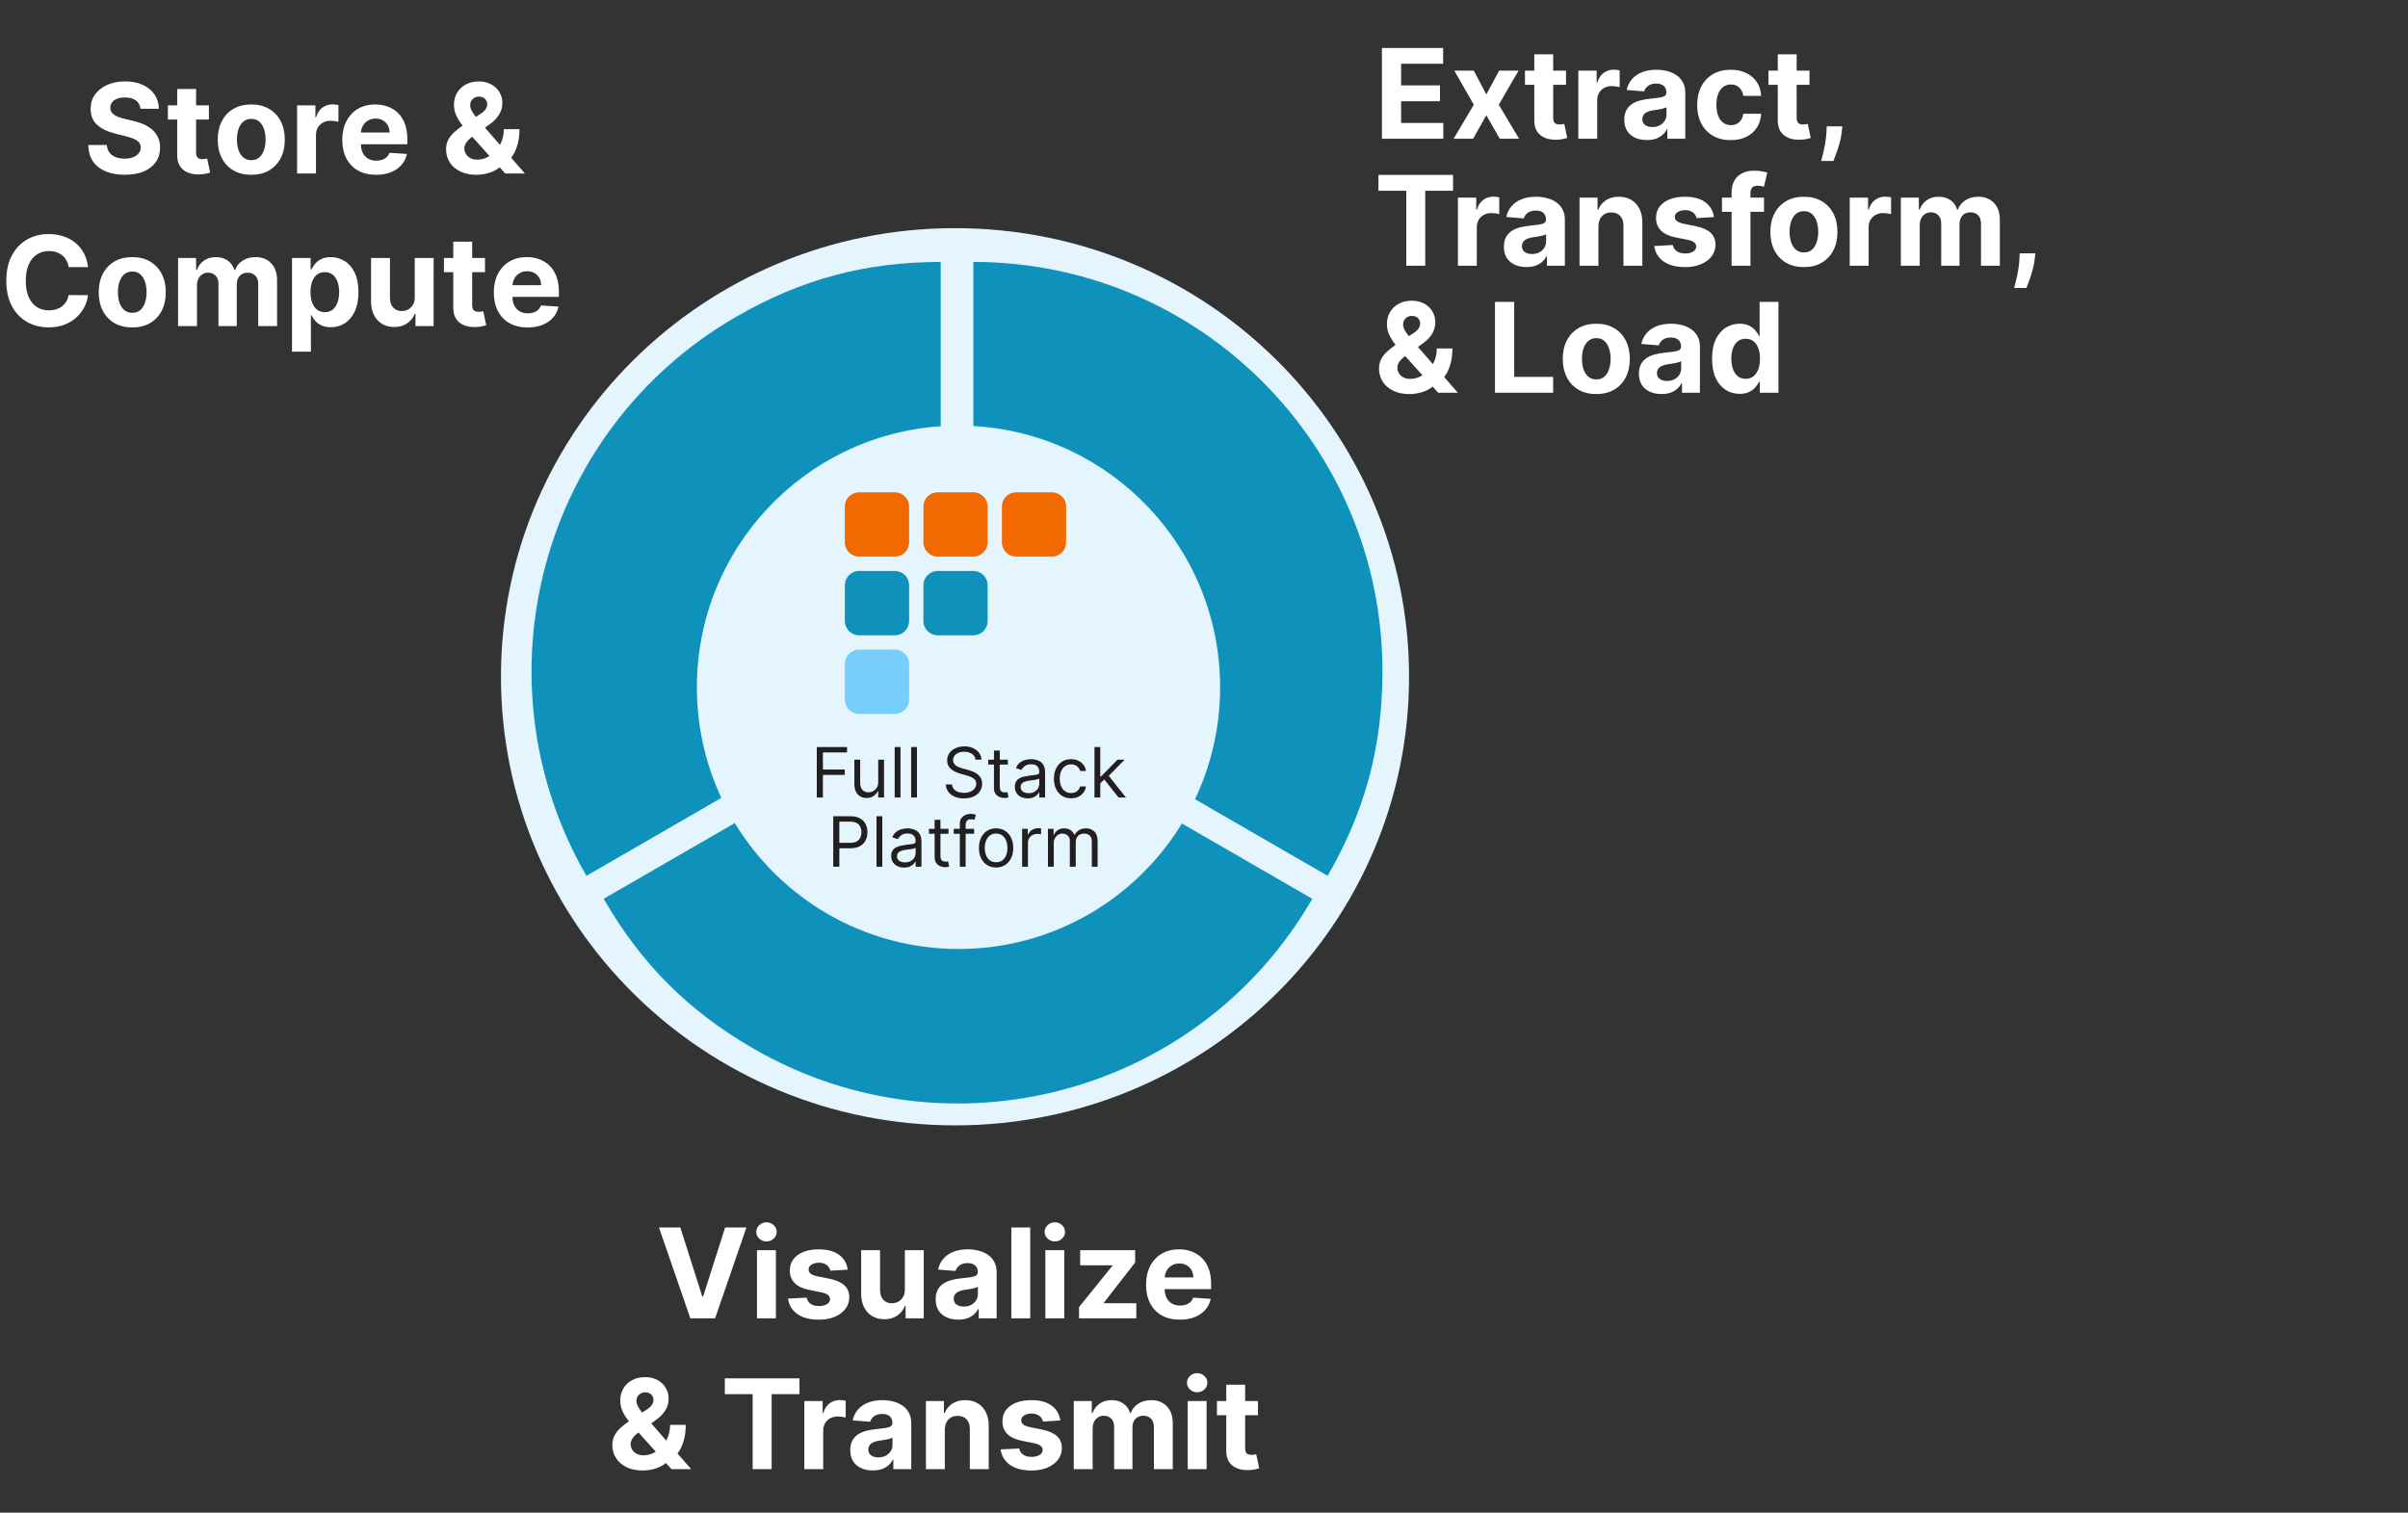
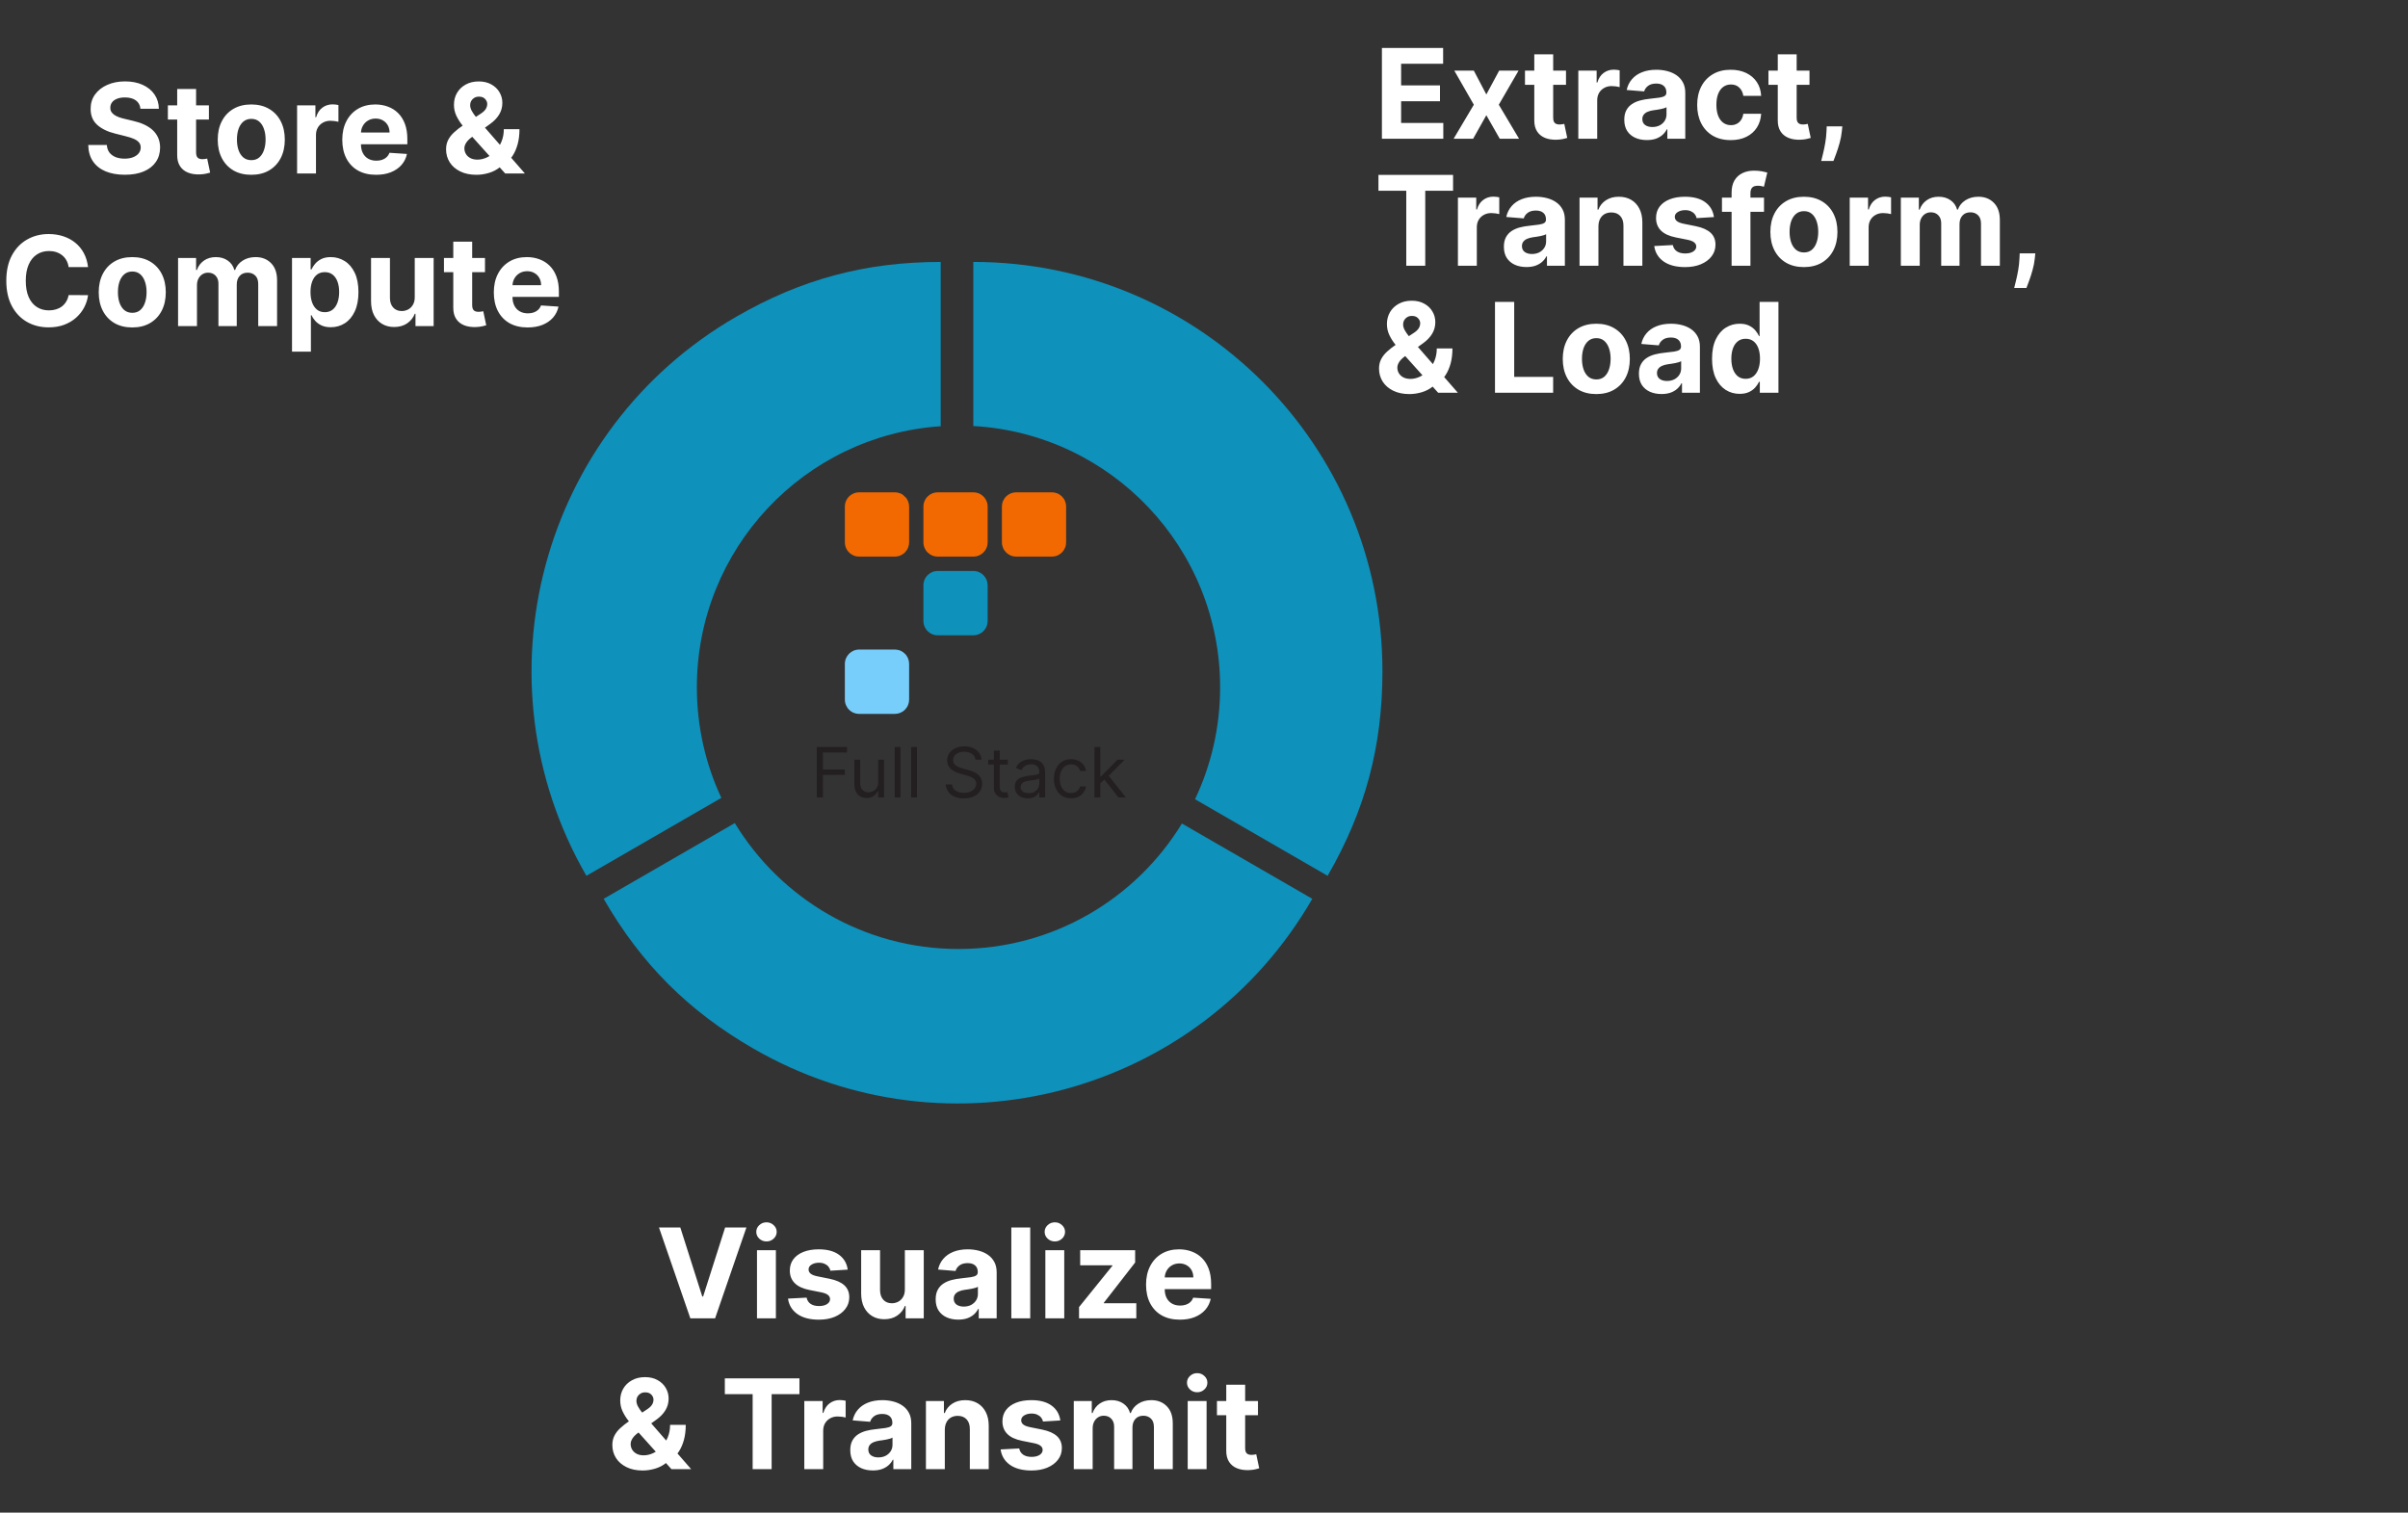
<svg xmlns="http://www.w3.org/2000/svg" width="347" height="218" viewBox="0 0 347 218" fill="none">
  <rect x="0" y="0" width="347" height="218" fill="#333333" stroke="none" />
-   <path d="M137.621 162.19C173.758 162.19 203.051 133.245 203.051 97.535C203.051 61.826 173.758 32.88 137.621 32.88C101.484 32.88 72.19 61.826 72.19 97.535C72.19 133.245 101.484 162.19 137.621 162.19Z" fill="#E4F5FE" />
  <path d="M170.317 118.686C163.697 129.531 151.754 136.77 138.121 136.77C124.488 136.77 112.498 129.504 105.886 118.623L86.989 129.537C92.411 138.931 99.18 145.7 108.568 151.124C136.768 167.412 172.825 157.747 189.106 129.537L170.317 118.683V118.686Z" fill="#0E91BB" />
  <path d="M135.561 61.428V37.751C124.717 37.751 115.473 40.23 106.083 45.654C77.883 61.942 68.222 98.013 84.503 126.224L103.948 114.992C101.688 110.151 100.421 104.752 100.421 99.055C100.421 79.086 115.934 62.743 135.561 61.428Z" fill="#0E91BB" />
  <path d="M199.215 96.731C199.215 64.158 172.819 37.748 140.256 37.748V61.4C160.084 62.508 175.822 78.943 175.822 99.055C175.822 104.827 174.524 110.295 172.206 115.185L191.316 126.224C196.738 116.829 199.215 107.581 199.215 96.734V96.731Z" fill="#0E91BB" />
  <path d="M117.702 114.935V107.662H122.063V108.444H118.583V110.901H121.736V111.682H118.583V114.935H117.702ZM126.554 112.705V109.481H127.392V114.935H126.554V114.012H126.497C126.369 114.289 126.17 114.524 125.9 114.718C125.63 114.91 125.289 115.006 124.877 115.006C124.537 115.006 124.234 114.932 123.968 114.782C123.703 114.631 123.495 114.404 123.343 114.101C123.192 113.795 123.116 113.41 123.116 112.946V109.481H123.954V112.89C123.954 113.287 124.065 113.605 124.288 113.841C124.513 114.078 124.799 114.196 125.147 114.196C125.356 114.196 125.568 114.143 125.783 114.037C126.001 113.93 126.183 113.767 126.33 113.547C126.479 113.326 126.554 113.046 126.554 112.705ZM129.765 107.662V114.935H128.927V107.662H129.765ZM132.138 107.662V114.935H131.3V107.662H132.138ZM140.576 109.481C140.534 109.121 140.361 108.841 140.058 108.642C139.755 108.444 139.383 108.344 138.943 108.344C138.621 108.344 138.339 108.396 138.097 108.5C137.858 108.605 137.671 108.748 137.536 108.93C137.404 109.112 137.338 109.32 137.338 109.552C137.338 109.746 137.384 109.913 137.476 110.052C137.571 110.19 137.691 110.304 137.838 110.397C137.985 110.487 138.139 110.561 138.3 110.62C138.461 110.677 138.609 110.723 138.744 110.759L139.482 110.958C139.672 111.008 139.883 111.076 140.115 111.164C140.349 111.251 140.573 111.371 140.786 111.522C141.001 111.672 141.179 111.863 141.318 112.098C141.458 112.332 141.528 112.62 141.528 112.961C141.528 113.354 141.425 113.709 141.219 114.026C141.015 114.343 140.717 114.595 140.324 114.782C139.933 114.969 139.459 115.063 138.9 115.063C138.379 115.063 137.928 114.979 137.547 114.811C137.168 114.643 136.87 114.408 136.652 114.108C136.437 113.807 136.315 113.458 136.286 113.06H137.195C137.219 113.335 137.311 113.562 137.472 113.742C137.636 113.919 137.842 114.052 138.09 114.14C138.341 114.225 138.611 114.267 138.9 114.267C139.236 114.267 139.538 114.213 139.806 114.104C140.073 113.993 140.285 113.839 140.441 113.642C140.597 113.444 140.676 113.212 140.676 112.946C140.676 112.705 140.608 112.508 140.473 112.357C140.338 112.205 140.161 112.082 139.941 111.988C139.72 111.893 139.482 111.81 139.227 111.739L138.332 111.483C137.764 111.32 137.314 111.087 136.982 110.784C136.651 110.481 136.485 110.084 136.485 109.594C136.485 109.187 136.595 108.832 136.816 108.529C137.038 108.223 137.336 107.987 137.71 107.819C138.087 107.648 138.507 107.563 138.971 107.563C139.44 107.563 139.856 107.647 140.221 107.815C140.586 107.981 140.874 108.208 141.088 108.497C141.303 108.786 141.417 109.114 141.428 109.481H140.576ZM145.234 109.481V110.191H142.408V109.481H145.234ZM143.232 108.174H144.07V113.373C144.07 113.609 144.104 113.787 144.173 113.905C144.244 114.021 144.334 114.099 144.442 114.14C144.554 114.177 144.671 114.196 144.794 114.196C144.886 114.196 144.962 114.192 145.021 114.182C145.08 114.17 145.128 114.161 145.163 114.154L145.334 114.907C145.277 114.928 145.198 114.949 145.096 114.971C144.994 114.994 144.865 115.006 144.709 115.006C144.472 115.006 144.24 114.955 144.013 114.853C143.788 114.752 143.601 114.597 143.452 114.388C143.305 114.18 143.232 113.917 143.232 113.6V108.174ZM148.1 115.063C147.754 115.063 147.441 114.998 147.159 114.868C146.877 114.735 146.654 114.544 146.488 114.296C146.322 114.045 146.239 113.742 146.239 113.387C146.239 113.074 146.301 112.821 146.424 112.627C146.547 112.43 146.712 112.276 146.918 112.165C147.124 112.054 147.351 111.971 147.599 111.917C147.85 111.86 148.103 111.815 148.356 111.782C148.687 111.739 148.956 111.707 149.162 111.686C149.37 111.662 149.522 111.623 149.616 111.569C149.714 111.514 149.762 111.419 149.762 111.284V111.256C149.762 110.906 149.666 110.633 149.474 110.439C149.285 110.245 148.997 110.148 148.611 110.148C148.211 110.148 147.898 110.236 147.67 110.411C147.443 110.586 147.283 110.773 147.191 110.972L146.396 110.688C146.538 110.356 146.727 110.098 146.964 109.914C147.203 109.727 147.463 109.597 147.745 109.523C148.029 109.447 148.308 109.409 148.583 109.409C148.758 109.409 148.96 109.431 149.187 109.473C149.416 109.514 149.638 109.598 149.851 109.726C150.066 109.853 150.245 110.046 150.387 110.304C150.529 110.562 150.6 110.908 150.6 111.341V114.935H149.762V114.196H149.719C149.663 114.315 149.568 114.441 149.435 114.576C149.303 114.711 149.126 114.826 148.906 114.921C148.686 115.016 148.417 115.063 148.1 115.063ZM148.228 114.31C148.559 114.31 148.839 114.245 149.066 114.115C149.296 113.985 149.469 113.816 149.585 113.61C149.703 113.405 149.762 113.188 149.762 112.961V112.194C149.727 112.236 149.648 112.275 149.528 112.311C149.409 112.344 149.272 112.374 149.116 112.4C148.962 112.423 148.812 112.445 148.665 112.463C148.52 112.48 148.403 112.494 148.313 112.506C148.095 112.534 147.892 112.581 147.702 112.645C147.515 112.706 147.364 112.8 147.248 112.925C147.134 113.048 147.077 113.216 147.077 113.429C147.077 113.721 147.185 113.941 147.401 114.09C147.618 114.237 147.894 114.31 148.228 114.31ZM154.346 115.049C153.834 115.049 153.394 114.928 153.025 114.686C152.655 114.445 152.371 114.112 152.172 113.689C151.974 113.265 151.874 112.781 151.874 112.236C151.874 111.682 151.976 111.193 152.18 110.77C152.385 110.343 152.672 110.011 153.039 109.772C153.408 109.53 153.839 109.409 154.331 109.409C154.715 109.409 155.061 109.481 155.368 109.623C155.676 109.765 155.928 109.963 156.125 110.219C156.321 110.475 156.443 110.773 156.491 111.114H155.653C155.589 110.865 155.447 110.645 155.226 110.454C155.009 110.259 154.715 110.162 154.346 110.162C154.019 110.162 153.733 110.248 153.486 110.418C153.242 110.586 153.052 110.824 152.915 111.132C152.78 111.437 152.712 111.796 152.712 112.208C152.712 112.629 152.778 112.996 152.911 113.309C153.046 113.621 153.235 113.864 153.479 114.037C153.725 114.209 154.014 114.296 154.346 114.296C154.563 114.296 154.761 114.258 154.939 114.182C155.116 114.106 155.267 113.998 155.39 113.856C155.513 113.713 155.6 113.543 155.653 113.344H156.491C156.443 113.666 156.326 113.956 156.139 114.214C155.954 114.47 155.709 114.673 155.404 114.825C155.101 114.974 154.748 115.049 154.346 115.049ZM158.497 112.946L158.483 111.909H158.653L161.04 109.481H162.077L159.534 112.052H159.463L158.497 112.946ZM157.716 114.935V107.662H158.554V114.935H157.716ZM161.182 114.935L159.051 112.236L159.648 111.654L162.247 114.935H161.182Z" fill="#231F20" />
-   <path d="M120.071 124.909V117.636H122.529C123.099 117.636 123.566 117.739 123.928 117.945C124.292 118.149 124.562 118.424 124.738 118.772C124.913 119.12 125 119.509 125 119.937C125 120.366 124.913 120.755 124.738 121.106C124.565 121.456 124.297 121.735 123.935 121.944C123.573 122.15 123.109 122.253 122.543 122.253H120.782V121.471H122.515C122.905 121.471 123.219 121.404 123.456 121.269C123.692 121.134 123.864 120.952 123.971 120.722C124.079 120.49 124.134 120.228 124.134 119.937C124.134 119.646 124.079 119.386 123.971 119.156C123.864 118.926 123.691 118.746 123.452 118.616C123.213 118.484 122.896 118.417 122.5 118.417H120.952V124.909H120.071ZM127.143 117.636V124.909H126.305V117.636H127.143ZM130.284 125.037C129.938 125.037 129.624 124.972 129.343 124.841C129.061 124.709 128.837 124.518 128.671 124.27C128.506 124.019 128.423 123.716 128.423 123.361C128.423 123.048 128.484 122.795 128.607 122.601C128.731 122.404 128.895 122.25 129.101 122.139C129.307 122.028 129.534 121.945 129.783 121.89C130.034 121.834 130.286 121.789 130.539 121.755C130.871 121.713 131.139 121.681 131.345 121.66C131.554 121.636 131.705 121.597 131.8 121.542C131.897 121.488 131.945 121.393 131.945 121.258V121.23C131.945 120.879 131.85 120.607 131.658 120.413C131.468 120.219 131.181 120.122 130.795 120.122C130.395 120.122 130.081 120.209 129.854 120.385C129.627 120.56 129.467 120.747 129.374 120.946L128.579 120.662C128.721 120.33 128.91 120.072 129.147 119.888C129.386 119.7 129.647 119.57 129.928 119.497C130.213 119.421 130.492 119.383 130.767 119.383C130.942 119.383 131.143 119.405 131.37 119.447C131.6 119.487 131.821 119.571 132.034 119.699C132.25 119.827 132.428 120.02 132.57 120.278C132.713 120.536 132.784 120.882 132.784 121.315V124.909H131.945V124.17H131.903C131.846 124.289 131.751 124.415 131.619 124.55C131.486 124.685 131.31 124.8 131.09 124.895C130.869 124.989 130.601 125.037 130.284 125.037ZM130.411 124.284C130.743 124.284 131.022 124.219 131.249 124.089C131.479 123.958 131.652 123.79 131.768 123.584C131.886 123.378 131.945 123.162 131.945 122.934V122.167C131.91 122.21 131.832 122.249 131.711 122.285C131.593 122.318 131.455 122.347 131.299 122.373C131.145 122.397 130.995 122.418 130.848 122.437C130.704 122.454 130.587 122.468 130.497 122.48C130.279 122.508 130.075 122.554 129.886 122.618C129.699 122.68 129.547 122.773 129.431 122.899C129.318 123.022 129.261 123.19 129.261 123.403C129.261 123.694 129.369 123.914 129.584 124.064C129.802 124.21 130.078 124.284 130.411 124.284ZM136.685 119.454V120.164H133.859V119.454H136.685ZM134.683 118.147H135.521V123.346C135.521 123.583 135.555 123.761 135.624 123.879C135.695 123.995 135.785 124.073 135.893 124.113C136.005 124.151 136.122 124.17 136.245 124.17C136.337 124.17 136.413 124.165 136.472 124.156C136.531 124.144 136.579 124.135 136.614 124.128L136.785 124.88C136.728 124.902 136.649 124.923 136.547 124.944C136.445 124.968 136.316 124.98 136.16 124.98C135.923 124.98 135.691 124.929 135.464 124.827C135.239 124.725 135.052 124.57 134.903 124.362C134.756 124.154 134.683 123.891 134.683 123.574V118.147ZM140.375 119.454V120.164H137.435V119.454H140.375ZM138.315 124.909V118.701C138.315 118.389 138.389 118.129 138.536 117.92C138.682 117.712 138.873 117.556 139.107 117.451C139.342 117.347 139.589 117.295 139.849 117.295C140.055 117.295 140.223 117.312 140.354 117.345C140.484 117.378 140.581 117.409 140.645 117.437L140.403 118.162C140.361 118.147 140.302 118.13 140.226 118.108C140.152 118.087 140.055 118.076 139.935 118.076C139.658 118.076 139.458 118.146 139.335 118.286C139.214 118.426 139.153 118.63 139.153 118.9V124.909H138.315ZM143.541 125.022C143.048 125.022 142.616 124.905 142.245 124.671C141.875 124.437 141.587 124.109 141.378 123.687C141.172 123.266 141.069 122.773 141.069 122.21C141.069 121.642 141.172 121.146 141.378 120.722C141.587 120.298 141.875 119.969 142.245 119.735C142.616 119.5 143.048 119.383 143.541 119.383C144.033 119.383 144.464 119.5 144.833 119.735C145.205 119.969 145.494 120.298 145.7 120.722C145.908 121.146 146.012 121.642 146.012 122.21C146.012 122.773 145.908 123.266 145.7 123.687C145.494 124.109 145.205 124.437 144.833 124.671C144.464 124.905 144.033 125.022 143.541 125.022ZM143.541 124.27C143.915 124.27 144.223 124.174 144.464 123.982C144.706 123.79 144.884 123.538 145 123.226C145.116 122.913 145.174 122.575 145.174 122.21C145.174 121.845 145.116 121.506 145 121.191C144.884 120.876 144.706 120.621 144.464 120.427C144.223 120.233 143.915 120.136 143.541 120.136C143.167 120.136 142.859 120.233 142.618 120.427C142.376 120.621 142.197 120.876 142.081 121.191C141.965 121.506 141.907 121.845 141.907 122.21C141.907 122.575 141.965 122.913 142.081 123.226C142.197 123.538 142.376 123.79 142.618 123.982C142.859 124.174 143.167 124.27 143.541 124.27ZM147.292 124.909V119.454H148.101V120.278H148.158C148.258 120.008 148.438 119.789 148.698 119.621C148.958 119.453 149.252 119.369 149.579 119.369C149.64 119.369 149.717 119.37 149.809 119.373C149.902 119.375 149.972 119.379 150.019 119.383V120.236C149.991 120.228 149.925 120.218 149.824 120.204C149.724 120.187 149.619 120.179 149.508 120.179C149.242 120.179 149.006 120.234 148.797 120.346C148.591 120.455 148.428 120.606 148.307 120.8C148.189 120.992 148.13 121.211 148.13 121.457V124.909H147.292ZM151.012 124.909V119.454H151.822V120.307H151.893C152.007 120.015 152.19 119.789 152.444 119.628C152.697 119.465 153.001 119.383 153.356 119.383C153.716 119.383 154.016 119.465 154.255 119.628C154.496 119.789 154.684 120.015 154.819 120.307H154.876C155.016 120.025 155.225 119.801 155.505 119.635C155.784 119.467 156.119 119.383 156.51 119.383C156.997 119.383 157.396 119.536 157.706 119.841C158.016 120.144 158.172 120.617 158.172 121.258V124.909H157.333V121.258C157.333 120.856 157.223 120.568 157.003 120.395C156.783 120.222 156.524 120.136 156.225 120.136C155.842 120.136 155.545 120.252 155.334 120.484C155.123 120.714 155.018 121.005 155.018 121.358V124.909H154.166V121.173C154.166 120.863 154.065 120.613 153.864 120.424C153.663 120.232 153.404 120.136 153.086 120.136C152.868 120.136 152.665 120.194 152.475 120.31C152.288 120.426 152.137 120.587 152.021 120.793C151.907 120.997 151.85 121.232 151.85 121.5V124.909H151.012Z" fill="#231F20" />
-   <path d="M123.803 70.952H128.949C129.081 70.952 129.217 70.966 129.349 70.991C129.482 71.018 129.612 71.057 129.736 71.109C129.863 71.162 129.979 71.223 130.092 71.3C130.203 71.375 130.308 71.46 130.404 71.554C130.498 71.651 130.584 71.753 130.658 71.867C130.733 71.98 130.797 72.096 130.849 72.22C130.901 72.347 130.94 72.475 130.968 72.607C130.993 72.74 131.006 72.872 131.006 73.008V78.158C131.006 78.293 130.993 78.426 130.968 78.559C130.94 78.691 130.901 78.821 130.849 78.945C130.797 79.073 130.736 79.189 130.658 79.302C130.584 79.412 130.498 79.517 130.404 79.614C130.31 79.711 130.205 79.794 130.092 79.871C129.979 79.946 129.863 80.009 129.736 80.062C129.612 80.114 129.482 80.153 129.349 80.178C129.217 80.205 129.084 80.219 128.949 80.219H123.803C123.668 80.219 123.535 80.205 123.403 80.178C123.27 80.153 123.14 80.114 123.016 80.062C122.892 80.009 122.773 79.946 122.663 79.871C122.549 79.796 122.447 79.711 122.35 79.614C122.254 79.52 122.171 79.415 122.094 79.302C122.019 79.189 121.956 79.073 121.903 78.945C121.851 78.821 121.812 78.691 121.787 78.559C121.759 78.426 121.746 78.293 121.746 78.158V73.008C121.746 72.872 121.759 72.74 121.787 72.607C121.812 72.475 121.851 72.345 121.903 72.22C121.956 72.096 122.019 71.977 122.094 71.867C122.168 71.753 122.254 71.651 122.35 71.554C122.444 71.46 122.549 71.375 122.663 71.3C122.773 71.226 122.892 71.162 123.016 71.109C123.14 71.057 123.27 71.018 123.403 70.991C123.535 70.966 123.668 70.952 123.803 70.952Z" fill="#F16900" />
+   <path d="M123.803 70.952H128.949C129.081 70.952 129.217 70.966 129.349 70.991C129.482 71.018 129.612 71.057 129.736 71.109C129.863 71.162 129.979 71.223 130.092 71.3C130.498 71.651 130.584 71.753 130.658 71.867C130.733 71.98 130.797 72.096 130.849 72.22C130.901 72.347 130.94 72.475 130.968 72.607C130.993 72.74 131.006 72.872 131.006 73.008V78.158C131.006 78.293 130.993 78.426 130.968 78.559C130.94 78.691 130.901 78.821 130.849 78.945C130.797 79.073 130.736 79.189 130.658 79.302C130.584 79.412 130.498 79.517 130.404 79.614C130.31 79.711 130.205 79.794 130.092 79.871C129.979 79.946 129.863 80.009 129.736 80.062C129.612 80.114 129.482 80.153 129.349 80.178C129.217 80.205 129.084 80.219 128.949 80.219H123.803C123.668 80.219 123.535 80.205 123.403 80.178C123.27 80.153 123.14 80.114 123.016 80.062C122.892 80.009 122.773 79.946 122.663 79.871C122.549 79.796 122.447 79.711 122.35 79.614C122.254 79.52 122.171 79.415 122.094 79.302C122.019 79.189 121.956 79.073 121.903 78.945C121.851 78.821 121.812 78.691 121.787 78.559C121.759 78.426 121.746 78.293 121.746 78.158V73.008C121.746 72.872 121.759 72.74 121.787 72.607C121.812 72.475 121.851 72.345 121.903 72.22C121.956 72.096 122.019 71.977 122.094 71.867C122.168 71.753 122.254 71.651 122.35 71.554C122.444 71.46 122.549 71.375 122.663 71.3C122.773 71.226 122.892 71.162 123.016 71.109C123.14 71.057 123.27 71.018 123.403 70.991C123.535 70.966 123.668 70.952 123.803 70.952Z" fill="#F16900" />
  <path d="M135.124 70.952H140.267C140.402 70.952 140.535 70.966 140.668 70.991C140.8 71.018 140.93 71.057 141.054 71.109C141.178 71.162 141.297 71.223 141.408 71.3C141.521 71.375 141.623 71.46 141.72 71.554C141.814 71.651 141.899 71.753 141.974 71.867C142.049 71.98 142.112 72.096 142.165 72.22C142.217 72.347 142.256 72.475 142.281 72.607C142.308 72.74 142.322 72.872 142.322 73.008V78.158C142.322 78.293 142.308 78.426 142.281 78.559C142.256 78.691 142.217 78.821 142.165 78.945C142.112 79.073 142.051 79.189 141.974 79.302C141.899 79.412 141.814 79.517 141.72 79.614C141.623 79.708 141.521 79.794 141.408 79.871C141.297 79.946 141.178 80.009 141.054 80.062C140.93 80.114 140.8 80.153 140.668 80.178C140.535 80.205 140.402 80.219 140.267 80.219H135.124C134.989 80.219 134.856 80.205 134.724 80.178C134.591 80.153 134.461 80.114 134.337 80.062C134.213 80.009 134.094 79.946 133.981 79.871C133.87 79.796 133.765 79.711 133.669 79.614C133.575 79.52 133.489 79.415 133.415 79.302C133.34 79.189 133.277 79.073 133.224 78.945C133.172 78.821 133.133 78.691 133.108 78.559C133.08 78.426 133.067 78.293 133.067 78.158V73.008C133.067 72.872 133.08 72.74 133.108 72.607C133.133 72.475 133.172 72.345 133.224 72.22C133.277 72.096 133.337 71.977 133.415 71.867C133.489 71.753 133.575 71.651 133.669 71.554C133.765 71.46 133.868 71.375 133.981 71.3C134.094 71.226 134.213 71.162 134.337 71.109C134.461 71.057 134.591 71.018 134.724 70.991C134.856 70.966 134.989 70.952 135.124 70.952Z" fill="#F16900" />
-   <path d="M123.803 82.289H128.949C129.081 82.289 129.217 82.302 129.349 82.33C129.482 82.355 129.612 82.394 129.736 82.446C129.863 82.499 129.979 82.562 130.092 82.637C130.203 82.711 130.308 82.797 130.404 82.894C130.501 82.99 130.584 83.093 130.658 83.206C130.733 83.319 130.797 83.435 130.849 83.562C130.901 83.687 130.94 83.817 130.968 83.949C130.993 84.082 131.006 84.215 131.006 84.35V89.5C131.006 89.636 130.993 89.768 130.968 89.901C130.94 90.034 130.901 90.163 130.849 90.288C130.797 90.415 130.736 90.531 130.658 90.644C130.584 90.757 130.498 90.86 130.404 90.956C130.31 91.053 130.205 91.139 130.092 91.213C129.979 91.288 129.863 91.352 129.736 91.404C129.612 91.456 129.482 91.495 129.349 91.523C129.217 91.548 129.084 91.561 128.949 91.561H123.803C123.668 91.561 123.535 91.548 123.403 91.523C123.27 91.495 123.14 91.456 123.016 91.404C122.892 91.352 122.773 91.291 122.663 91.213C122.549 91.139 122.447 91.053 122.35 90.956C122.254 90.862 122.171 90.757 122.094 90.644C122.019 90.531 121.956 90.415 121.903 90.288C121.851 90.163 121.812 90.034 121.787 89.901C121.759 89.768 121.746 89.636 121.746 89.5V84.35C121.746 84.215 121.759 84.082 121.787 83.949C121.812 83.817 121.851 83.687 121.903 83.562C121.956 83.435 122.019 83.319 122.094 83.206C122.168 83.093 122.254 82.99 122.35 82.894C122.444 82.8 122.549 82.714 122.663 82.637C122.773 82.562 122.892 82.499 123.016 82.446C123.14 82.394 123.27 82.355 123.403 82.33C123.535 82.302 123.668 82.289 123.803 82.289Z" fill="#0E91BB" />
  <path d="M123.803 93.614H128.949C129.081 93.614 129.217 93.628 129.349 93.656C129.482 93.681 129.612 93.719 129.736 93.772C129.863 93.824 129.979 93.888 130.092 93.963C130.203 94.037 130.308 94.123 130.404 94.219C130.501 94.316 130.584 94.418 130.658 94.532C130.733 94.645 130.797 94.761 130.849 94.888C130.901 95.013 130.94 95.142 130.968 95.275C130.993 95.408 131.006 95.54 131.006 95.676V100.826C131.006 100.961 130.993 101.094 130.968 101.227C130.94 101.359 130.901 101.489 130.849 101.613C130.797 101.74 130.736 101.857 130.658 101.97C130.584 102.083 130.498 102.185 130.404 102.282C130.31 102.379 130.205 102.464 130.092 102.539C129.979 102.614 129.863 102.677 129.736 102.73C129.612 102.782 129.482 102.821 129.349 102.848C129.217 102.873 129.084 102.887 128.949 102.887H123.803C123.668 102.887 123.535 102.873 123.403 102.848C123.27 102.821 123.14 102.782 123.016 102.73C122.892 102.677 122.773 102.616 122.663 102.539C122.549 102.464 122.447 102.379 122.35 102.282C122.254 102.188 122.171 102.083 122.094 101.97C122.019 101.857 121.956 101.74 121.903 101.613C121.851 101.489 121.812 101.359 121.787 101.227C121.759 101.094 121.746 100.961 121.746 100.826V95.676C121.746 95.54 121.759 95.408 121.787 95.275C121.812 95.142 121.851 95.013 121.903 94.888C121.956 94.761 122.019 94.645 122.094 94.532C122.168 94.421 122.254 94.316 122.35 94.219C122.444 94.126 122.549 94.04 122.663 93.963C122.773 93.888 122.892 93.824 123.016 93.772C123.14 93.719 123.27 93.681 123.403 93.656C123.535 93.628 123.668 93.614 123.803 93.614Z" fill="#77CEFA" />
  <path d="M135.124 82.289H140.267C140.402 82.289 140.535 82.302 140.668 82.33C140.8 82.355 140.93 82.394 141.054 82.446C141.178 82.499 141.297 82.562 141.408 82.637C141.521 82.711 141.623 82.797 141.72 82.894C141.814 82.988 141.899 83.093 141.974 83.206C142.049 83.319 142.112 83.435 142.165 83.562C142.217 83.687 142.256 83.817 142.281 83.949C142.308 84.082 142.322 84.215 142.322 84.35V89.5C142.322 89.636 142.308 89.768 142.281 89.901C142.256 90.034 142.217 90.163 142.165 90.288C142.112 90.415 142.051 90.531 141.974 90.644C141.899 90.757 141.814 90.86 141.72 90.956C141.626 91.053 141.521 91.139 141.408 91.213C141.297 91.288 141.178 91.352 141.054 91.404C140.93 91.456 140.8 91.495 140.668 91.523C140.535 91.548 140.402 91.561 140.267 91.561H135.124C134.989 91.561 134.856 91.548 134.724 91.523C134.591 91.495 134.461 91.456 134.337 91.404C134.213 91.352 134.094 91.291 133.981 91.213C133.87 91.139 133.765 91.053 133.669 90.956C133.572 90.86 133.489 90.757 133.415 90.644C133.34 90.531 133.277 90.415 133.224 90.288C133.172 90.163 133.133 90.034 133.108 89.901C133.08 89.768 133.067 89.636 133.067 89.5V84.35C133.067 84.215 133.08 84.082 133.108 83.949C133.133 83.817 133.172 83.687 133.224 83.562C133.277 83.435 133.337 83.319 133.415 83.206C133.489 83.093 133.575 82.99 133.669 82.894C133.765 82.8 133.868 82.714 133.981 82.637C134.094 82.562 134.213 82.499 134.337 82.446C134.461 82.394 134.591 82.355 134.724 82.33C134.856 82.302 134.989 82.289 135.124 82.289Z" fill="#0E91BB" />
  <path d="M146.432 70.952H151.577C151.71 70.952 151.845 70.966 151.978 70.991C152.11 71.018 152.24 71.057 152.365 71.109C152.489 71.162 152.608 71.223 152.718 71.3C152.831 71.375 152.933 71.46 153.03 71.554C153.124 71.651 153.21 71.753 153.287 71.867C153.362 71.98 153.425 72.096 153.475 72.22C153.527 72.347 153.566 72.475 153.594 72.607C153.621 72.74 153.632 72.872 153.632 73.008V78.158C153.632 78.293 153.618 78.426 153.594 78.559C153.569 78.691 153.527 78.821 153.475 78.945C153.422 79.073 153.362 79.189 153.287 79.302C153.212 79.412 153.127 79.517 153.03 79.614C152.933 79.711 152.831 79.794 152.718 79.871C152.605 79.946 152.489 80.009 152.365 80.062C152.237 80.114 152.11 80.153 151.978 80.178C151.845 80.205 151.713 80.219 151.577 80.219H146.432C146.297 80.219 146.164 80.205 146.031 80.178C145.899 80.153 145.772 80.114 145.645 80.062C145.52 80.009 145.402 79.946 145.291 79.871C145.178 79.796 145.076 79.711 144.979 79.614C144.882 79.517 144.8 79.415 144.722 79.302C144.648 79.189 144.584 79.073 144.534 78.945C144.482 78.821 144.443 78.691 144.416 78.559C144.388 78.426 144.377 78.293 144.377 78.158V73.008C144.377 72.872 144.391 72.74 144.416 72.607C144.44 72.475 144.482 72.345 144.534 72.22C144.587 72.096 144.648 71.977 144.722 71.867C144.797 71.753 144.882 71.651 144.979 71.554C145.073 71.46 145.178 71.375 145.291 71.3C145.404 71.226 145.52 71.162 145.645 71.109C145.772 71.057 145.899 71.018 146.031 70.991C146.164 70.966 146.297 70.952 146.432 70.952Z" fill="#F16900" />
  <path d="M199.138 20V6.909H207.959V9.191H201.906V12.31H207.505V14.592H201.906V17.718H207.984V20H199.138ZM212.384 10.182L214.186 13.614L216.034 10.182H218.827L215.982 15.091L218.904 20H216.123L214.186 16.606L212.281 20H209.469L212.384 15.091L209.571 10.182H212.384ZM225.666 10.182V12.227H219.754V10.182H225.666ZM221.096 7.83H223.819V16.983C223.819 17.234 223.857 17.43 223.934 17.571C224.011 17.707 224.117 17.803 224.254 17.859C224.394 17.914 224.556 17.942 224.74 17.942C224.867 17.942 224.995 17.931 225.123 17.91C225.251 17.884 225.349 17.865 225.417 17.852L225.845 19.879C225.709 19.921 225.517 19.97 225.27 20.026C225.023 20.085 224.722 20.121 224.369 20.134C223.713 20.16 223.137 20.072 222.643 19.872C222.153 19.672 221.771 19.361 221.499 18.939C221.226 18.517 221.092 17.984 221.096 17.341V7.83ZM227.44 20V10.182H230.08V11.895H230.182C230.361 11.286 230.662 10.825 231.084 10.514C231.506 10.199 231.991 10.041 232.541 10.041C232.677 10.041 232.824 10.05 232.982 10.067C233.14 10.084 233.278 10.107 233.398 10.137V12.553C233.27 12.515 233.093 12.481 232.867 12.451C232.641 12.421 232.434 12.406 232.247 12.406C231.846 12.406 231.488 12.494 231.173 12.668C230.862 12.839 230.615 13.077 230.432 13.384C230.253 13.691 230.163 14.045 230.163 14.445V20H227.44ZM237.324 20.185C236.697 20.185 236.139 20.077 235.649 19.859C235.159 19.638 234.771 19.312 234.486 18.881C234.205 18.447 234.064 17.905 234.064 17.258C234.064 16.712 234.164 16.254 234.364 15.883C234.565 15.513 234.837 15.214 235.183 14.989C235.528 14.763 235.92 14.592 236.359 14.477C236.802 14.362 237.266 14.281 237.752 14.234C238.323 14.175 238.783 14.119 239.133 14.068C239.482 14.013 239.736 13.932 239.893 13.825C240.051 13.719 240.13 13.561 240.13 13.352V13.314C240.13 12.909 240.002 12.596 239.746 12.374C239.495 12.153 239.137 12.042 238.673 12.042C238.183 12.042 237.793 12.151 237.503 12.368C237.213 12.581 237.021 12.849 236.928 13.173L234.409 12.969C234.537 12.372 234.788 11.857 235.163 11.422C235.538 10.983 236.022 10.646 236.614 10.412C237.211 10.173 237.901 10.054 238.685 10.054C239.231 10.054 239.753 10.118 240.251 10.246C240.754 10.374 241.2 10.572 241.587 10.84C241.979 11.109 242.288 11.454 242.514 11.876C242.74 12.293 242.853 12.794 242.853 13.378V20H240.271V18.639H240.194C240.036 18.945 239.825 19.216 239.561 19.45C239.297 19.68 238.979 19.861 238.609 19.994C238.238 20.121 237.81 20.185 237.324 20.185ZM238.104 18.306C238.504 18.306 238.858 18.227 239.165 18.07C239.472 17.908 239.712 17.69 239.887 17.418C240.062 17.145 240.149 16.836 240.149 16.491V15.449C240.064 15.504 239.947 15.555 239.798 15.602C239.653 15.645 239.489 15.685 239.305 15.724C239.122 15.758 238.939 15.79 238.756 15.82C238.572 15.845 238.406 15.869 238.257 15.89C237.938 15.937 237.658 16.011 237.42 16.114C237.181 16.216 236.996 16.354 236.864 16.529C236.732 16.7 236.665 16.913 236.665 17.168C236.665 17.539 236.8 17.822 237.068 18.018C237.341 18.21 237.686 18.306 238.104 18.306ZM249.402 20.192C248.396 20.192 247.531 19.979 246.806 19.553C246.086 19.122 245.532 18.526 245.145 17.763C244.761 17 244.569 16.122 244.569 15.129C244.569 14.124 244.763 13.242 245.151 12.483C245.543 11.72 246.099 11.126 246.819 10.7C247.539 10.269 248.396 10.054 249.389 10.054C250.245 10.054 250.995 10.21 251.639 10.521C252.282 10.832 252.792 11.268 253.167 11.831C253.542 12.393 253.748 13.054 253.787 13.812H251.217C251.145 13.322 250.953 12.928 250.642 12.63C250.335 12.327 249.932 12.176 249.434 12.176C249.012 12.176 248.643 12.291 248.328 12.521C248.017 12.747 247.774 13.077 247.599 13.512C247.424 13.947 247.337 14.473 247.337 15.091C247.337 15.717 247.422 16.25 247.593 16.689C247.767 17.128 248.012 17.462 248.328 17.692C248.643 17.923 249.012 18.038 249.434 18.038C249.745 18.038 250.024 17.974 250.271 17.846C250.522 17.718 250.729 17.533 250.891 17.29C251.057 17.043 251.166 16.746 251.217 16.401H253.787C253.744 17.151 253.539 17.812 253.173 18.383C252.811 18.95 252.31 19.393 251.671 19.712C251.032 20.032 250.275 20.192 249.402 20.192ZM260.752 10.182V12.227H254.84V10.182H260.752ZM256.182 7.83H258.905V16.983C258.905 17.234 258.943 17.43 259.02 17.571C259.097 17.707 259.203 17.803 259.34 17.859C259.48 17.914 259.642 17.942 259.825 17.942C259.953 17.942 260.081 17.931 260.209 17.91C260.337 17.884 260.435 17.865 260.503 17.852L260.931 19.879C260.795 19.921 260.603 19.97 260.356 20.026C260.109 20.085 259.808 20.121 259.455 20.134C258.798 20.16 258.223 20.072 257.729 19.872C257.239 19.672 256.857 19.361 256.585 18.939C256.312 18.517 256.178 17.984 256.182 17.341V7.83ZM265.486 18.21L265.415 18.913C265.36 19.476 265.253 20.036 265.096 20.595C264.942 21.157 264.78 21.666 264.61 22.122C264.444 22.578 264.309 22.936 264.207 23.196H262.443C262.507 22.945 262.594 22.593 262.705 22.141C262.816 21.694 262.92 21.191 263.018 20.633C263.116 20.075 263.178 19.506 263.204 18.926L263.236 18.21H265.486Z" fill="white" />
  <path d="M198.639 27.492V25.21H209.391V27.492H205.383V38.301H202.647V27.492H198.639ZM210.091 38.301V28.483H212.73V30.196H212.833C213.012 29.587 213.312 29.126 213.734 28.815C214.156 28.5 214.642 28.342 215.191 28.342C215.328 28.342 215.475 28.351 215.632 28.368C215.79 28.385 215.929 28.408 216.048 28.438V30.854C215.92 30.816 215.743 30.782 215.517 30.752C215.292 30.722 215.085 30.707 214.897 30.707C214.497 30.707 214.139 30.795 213.824 30.969C213.512 31.14 213.265 31.378 213.082 31.685C212.903 31.992 212.814 32.346 212.814 32.746V38.301H210.091ZM219.974 38.486C219.348 38.486 218.79 38.378 218.3 38.16C217.809 37.939 217.422 37.613 217.136 37.182C216.855 36.748 216.714 36.207 216.714 35.559C216.714 35.013 216.814 34.555 217.015 34.184C217.215 33.814 217.488 33.516 217.833 33.29C218.178 33.064 218.57 32.893 219.009 32.778C219.452 32.663 219.917 32.582 220.403 32.535C220.974 32.476 221.434 32.42 221.783 32.369C222.133 32.314 222.386 32.233 222.544 32.126C222.702 32.02 222.78 31.862 222.78 31.653V31.615C222.78 31.21 222.653 30.897 222.397 30.675C222.145 30.454 221.787 30.343 221.323 30.343C220.833 30.343 220.443 30.452 220.153 30.669C219.863 30.882 219.672 31.151 219.578 31.474L217.059 31.27C217.187 30.673 217.439 30.158 217.814 29.723C218.189 29.284 218.672 28.947 219.265 28.713C219.861 28.474 220.552 28.355 221.336 28.355C221.881 28.355 222.403 28.419 222.902 28.547C223.405 28.675 223.85 28.873 224.238 29.141C224.63 29.41 224.939 29.755 225.165 30.177C225.39 30.594 225.503 31.095 225.503 31.679V38.301H222.921V36.94H222.844C222.687 37.246 222.476 37.517 222.211 37.751C221.947 37.981 221.63 38.163 221.259 38.295C220.888 38.422 220.46 38.486 219.974 38.486ZM220.754 36.607C221.155 36.607 221.508 36.528 221.815 36.371C222.122 36.209 222.363 35.991 222.537 35.719C222.712 35.446 222.8 35.137 222.8 34.792V33.75C222.714 33.805 222.597 33.856 222.448 33.903C222.303 33.946 222.139 33.986 221.956 34.025C221.773 34.059 221.589 34.091 221.406 34.121C221.223 34.146 221.057 34.17 220.907 34.191C220.588 34.238 220.309 34.312 220.07 34.415C219.831 34.517 219.646 34.655 219.514 34.83C219.382 35.001 219.316 35.214 219.316 35.469C219.316 35.84 219.45 36.123 219.719 36.319C219.991 36.511 220.336 36.607 220.754 36.607ZM230.339 32.625V38.301H227.616V28.483H230.211V30.215H230.326C230.544 29.644 230.908 29.192 231.419 28.86C231.931 28.523 232.551 28.355 233.279 28.355C233.961 28.355 234.556 28.504 235.063 28.802C235.57 29.101 235.964 29.527 236.245 30.081C236.526 30.631 236.667 31.287 236.667 32.05V38.301H233.944V32.535C233.948 31.934 233.795 31.466 233.484 31.129C233.173 30.788 232.744 30.618 232.199 30.618C231.833 30.618 231.509 30.697 231.227 30.854C230.95 31.012 230.733 31.242 230.575 31.545C230.422 31.843 230.343 32.203 230.339 32.625ZM246.982 31.283L244.489 31.436C244.447 31.223 244.355 31.031 244.214 30.861C244.074 30.686 243.888 30.547 243.658 30.445C243.433 30.339 243.162 30.285 242.847 30.285C242.425 30.285 242.069 30.375 241.779 30.554C241.489 30.729 241.344 30.963 241.344 31.257C241.344 31.491 241.438 31.689 241.626 31.852C241.813 32.013 242.135 32.143 242.591 32.241L244.368 32.599C245.322 32.795 246.034 33.111 246.503 33.545C246.972 33.98 247.206 34.551 247.206 35.258C247.206 35.902 247.016 36.467 246.637 36.952C246.262 37.438 245.746 37.817 245.09 38.09C244.438 38.359 243.686 38.493 242.834 38.493C241.534 38.493 240.499 38.222 239.727 37.681C238.96 37.136 238.511 36.394 238.379 35.457L241.057 35.316C241.138 35.712 241.334 36.015 241.645 36.224C241.956 36.428 242.354 36.53 242.84 36.53C243.317 36.53 243.701 36.439 243.991 36.256C244.285 36.068 244.434 35.827 244.438 35.533C244.434 35.286 244.33 35.084 244.125 34.926C243.92 34.764 243.605 34.641 243.179 34.555L241.479 34.217C240.52 34.025 239.806 33.692 239.337 33.219C238.873 32.746 238.641 32.143 238.641 31.41C238.641 30.78 238.811 30.236 239.152 29.78C239.497 29.325 239.981 28.973 240.603 28.726C241.229 28.479 241.962 28.355 242.802 28.355C244.042 28.355 245.018 28.617 245.729 29.141C246.445 29.665 246.863 30.379 246.982 31.283ZM254.2 28.483V30.528H248.141V28.483H254.2ZM249.528 38.301V27.773C249.528 27.062 249.666 26.471 249.943 26.003C250.225 25.534 250.608 25.182 251.094 24.948C251.58 24.714 252.132 24.596 252.749 24.596C253.167 24.596 253.548 24.628 253.894 24.692C254.243 24.756 254.503 24.814 254.673 24.865L254.188 26.91C254.081 26.876 253.949 26.844 253.791 26.814C253.638 26.785 253.48 26.77 253.318 26.77C252.918 26.77 252.639 26.863 252.481 27.051C252.323 27.234 252.244 27.492 252.244 27.825V38.301H249.528ZM259.949 38.493C258.956 38.493 258.097 38.282 257.373 37.86C256.652 37.434 256.096 36.842 255.704 36.083C255.312 35.32 255.116 34.436 255.116 33.43C255.116 32.416 255.312 31.53 255.704 30.771C256.096 30.008 256.652 29.416 257.373 28.994C258.097 28.568 258.956 28.355 259.949 28.355C260.941 28.355 261.798 28.568 262.518 28.994C263.243 29.416 263.801 30.008 264.193 30.771C264.585 31.53 264.781 32.416 264.781 33.43C264.781 34.436 264.585 35.32 264.193 36.083C263.801 36.842 263.243 37.434 262.518 37.86C261.798 38.282 260.941 38.493 259.949 38.493ZM259.961 36.383C260.413 36.383 260.79 36.256 261.093 36C261.395 35.74 261.623 35.386 261.777 34.939C261.934 34.491 262.013 33.982 262.013 33.411C262.013 32.84 261.934 32.331 261.777 31.883C261.623 31.436 261.395 31.082 261.093 30.822C260.79 30.562 260.413 30.432 259.961 30.432C259.505 30.432 259.122 30.562 258.811 30.822C258.504 31.082 258.272 31.436 258.114 31.883C257.961 32.331 257.884 32.84 257.884 33.411C257.884 33.982 257.961 34.491 258.114 34.939C258.272 35.386 258.504 35.74 258.811 36C259.122 36.256 259.505 36.383 259.961 36.383ZM266.551 38.301V28.483H269.191V30.196H269.294C269.473 29.587 269.773 29.126 270.195 28.815C270.617 28.5 271.103 28.342 271.652 28.342C271.789 28.342 271.936 28.351 272.093 28.368C272.251 28.385 272.39 28.408 272.509 28.438V30.854C272.381 30.816 272.204 30.782 271.978 30.752C271.752 30.722 271.546 30.707 271.358 30.707C270.958 30.707 270.6 30.795 270.284 30.969C269.973 31.14 269.726 31.378 269.543 31.685C269.364 31.992 269.275 32.346 269.275 32.746V38.301H266.551ZM273.917 38.301V28.483H276.512V30.215H276.627C276.831 29.64 277.172 29.186 277.65 28.854C278.127 28.521 278.698 28.355 279.363 28.355C280.036 28.355 280.609 28.523 281.082 28.86C281.555 29.192 281.871 29.644 282.028 30.215H282.131C282.331 29.653 282.693 29.203 283.217 28.866C283.746 28.526 284.37 28.355 285.09 28.355C286.006 28.355 286.75 28.647 287.321 29.231C287.896 29.81 288.184 30.633 288.184 31.698V38.301H285.467V32.235C285.467 31.689 285.322 31.28 285.032 31.008C284.743 30.735 284.381 30.599 283.946 30.599C283.452 30.599 283.066 30.756 282.789 31.072C282.512 31.383 282.373 31.794 282.373 32.305V38.301H279.733V32.177C279.733 31.696 279.595 31.312 279.318 31.027C279.045 30.741 278.685 30.599 278.238 30.599C277.935 30.599 277.662 30.675 277.42 30.829C277.181 30.978 276.991 31.189 276.851 31.462C276.71 31.73 276.64 32.045 276.64 32.408V38.301H273.917ZM293.294 36.511L293.224 37.214C293.169 37.777 293.062 38.337 292.904 38.895C292.751 39.458 292.589 39.967 292.419 40.423C292.252 40.879 292.118 41.237 292.016 41.497H290.252C290.316 41.246 290.403 40.894 290.514 40.442C290.624 39.995 290.729 39.492 290.827 38.934C290.925 38.376 290.987 37.807 291.012 37.227L291.044 36.511H293.294Z" fill="white" />
  <path d="M203.101 56.794C202.197 56.794 201.418 56.632 200.761 56.308C200.105 55.984 199.6 55.545 199.246 54.991C198.897 54.433 198.722 53.811 198.722 53.125C198.722 52.613 198.825 52.16 199.029 51.763C199.234 51.367 199.519 51.002 199.886 50.67C200.252 50.334 200.678 49.999 201.164 49.667L203.702 47.998C204.03 47.789 204.271 47.57 204.424 47.34C204.577 47.105 204.654 46.852 204.654 46.579C204.654 46.319 204.55 46.078 204.341 45.857C204.132 45.635 203.836 45.527 203.452 45.531C203.197 45.531 202.975 45.588 202.788 45.703C202.6 45.814 202.453 45.961 202.347 46.145C202.244 46.324 202.193 46.524 202.193 46.745C202.193 47.018 202.27 47.295 202.423 47.576C202.577 47.858 202.781 48.156 203.037 48.471C203.293 48.782 203.572 49.119 203.874 49.481L210.081 56.602H207.243L202.065 50.836C201.724 50.449 201.384 50.044 201.043 49.622C200.706 49.196 200.425 48.744 200.199 48.267C199.973 47.785 199.86 47.263 199.86 46.701C199.86 46.066 200.007 45.495 200.301 44.988C200.599 44.48 201.017 44.08 201.554 43.786C202.091 43.488 202.717 43.338 203.433 43.338C204.132 43.338 204.735 43.481 205.242 43.767C205.754 44.048 206.146 44.423 206.418 44.892C206.695 45.356 206.834 45.868 206.834 46.426C206.834 47.044 206.68 47.604 206.374 48.107C206.071 48.605 205.645 49.053 205.095 49.449L202.423 51.373C202.061 51.637 201.793 51.908 201.618 52.185C201.447 52.458 201.362 52.72 201.362 52.971C201.362 53.282 201.439 53.561 201.592 53.809C201.746 54.056 201.963 54.252 202.244 54.397C202.526 54.537 202.856 54.608 203.235 54.608C203.695 54.608 204.149 54.503 204.597 54.294C205.048 54.081 205.457 53.781 205.824 53.393C206.195 53.001 206.491 52.537 206.712 52C206.934 51.463 207.045 50.868 207.045 50.216H209.301C209.301 51.017 209.214 51.74 209.039 52.383C208.864 53.022 208.621 53.581 208.31 54.058C207.999 54.531 207.643 54.919 207.243 55.221C207.115 55.302 206.991 55.379 206.872 55.451C206.753 55.524 206.629 55.6 206.501 55.681C206.016 56.074 205.472 56.357 204.871 56.532C204.275 56.706 203.685 56.794 203.101 56.794ZM215.433 56.602V43.511H218.2V54.32H223.813V56.602H215.433ZM230.031 56.794C229.038 56.794 228.179 56.583 227.455 56.161C226.734 55.735 226.178 55.142 225.786 54.384C225.394 53.621 225.198 52.737 225.198 51.731C225.198 50.717 225.394 49.831 225.786 49.072C226.178 48.309 226.734 47.717 227.455 47.295C228.179 46.869 229.038 46.656 230.031 46.656C231.023 46.656 231.88 46.869 232.6 47.295C233.325 47.717 233.883 48.309 234.275 49.072C234.667 49.831 234.863 50.717 234.863 51.731C234.863 52.737 234.667 53.621 234.275 54.384C233.883 55.142 233.325 55.735 232.6 56.161C231.88 56.583 231.023 56.794 230.031 56.794ZM230.043 54.684C230.495 54.684 230.872 54.556 231.175 54.301C231.477 54.041 231.705 53.687 231.859 53.24C232.016 52.792 232.095 52.283 232.095 51.712C232.095 51.141 232.016 50.632 231.859 50.184C231.705 49.737 231.477 49.383 231.175 49.123C230.872 48.863 230.495 48.733 230.043 48.733C229.587 48.733 229.204 48.863 228.893 49.123C228.586 49.383 228.354 49.737 228.196 50.184C228.043 50.632 227.966 51.141 227.966 51.712C227.966 52.283 228.043 52.792 228.196 53.24C228.354 53.687 228.586 54.041 228.893 54.301C229.204 54.556 229.587 54.684 230.043 54.684ZM239.433 56.787C238.807 56.787 238.249 56.679 237.759 56.461C237.268 56.24 236.881 55.914 236.595 55.483C236.314 55.049 236.173 54.508 236.173 53.86C236.173 53.314 236.273 52.856 236.474 52.486C236.674 52.115 236.947 51.816 237.292 51.591C237.637 51.365 238.029 51.194 238.468 51.079C238.911 50.964 239.376 50.883 239.862 50.836C240.433 50.777 240.893 50.721 241.242 50.67C241.592 50.615 241.845 50.534 242.003 50.427C242.161 50.321 242.239 50.163 242.239 49.954V49.916C242.239 49.511 242.112 49.198 241.856 48.976C241.604 48.755 241.246 48.644 240.782 48.644C240.292 48.644 239.902 48.752 239.612 48.97C239.322 49.183 239.131 49.451 239.037 49.775L236.518 49.571C236.646 48.974 236.898 48.459 237.273 48.024C237.648 47.585 238.131 47.248 238.724 47.014C239.32 46.775 240.011 46.656 240.795 46.656C241.34 46.656 241.862 46.72 242.361 46.848C242.864 46.975 243.309 47.174 243.697 47.442C244.089 47.711 244.398 48.056 244.624 48.478C244.849 48.895 244.962 49.396 244.962 49.98V56.602H242.38V55.24H242.303C242.146 55.547 241.935 55.818 241.67 56.052C241.406 56.282 241.089 56.463 240.718 56.596C240.347 56.723 239.919 56.787 239.433 56.787ZM240.213 54.908C240.614 54.908 240.967 54.829 241.274 54.672C241.581 54.51 241.822 54.292 241.996 54.02C242.171 53.747 242.259 53.438 242.259 53.093V52.051C242.173 52.106 242.056 52.157 241.907 52.204C241.762 52.247 241.598 52.287 241.415 52.326C241.232 52.36 241.048 52.392 240.865 52.422C240.682 52.447 240.516 52.471 240.366 52.492C240.047 52.539 239.768 52.613 239.529 52.716C239.29 52.818 239.105 52.956 238.973 53.131C238.841 53.301 238.775 53.515 238.775 53.77C238.775 54.141 238.909 54.424 239.178 54.62C239.45 54.812 239.795 54.908 240.213 54.908ZM250.693 56.762C249.947 56.762 249.272 56.57 248.667 56.186C248.066 55.799 247.588 55.23 247.235 54.48C246.885 53.725 246.711 52.801 246.711 51.706C246.711 50.581 246.892 49.645 247.254 48.9C247.616 48.15 248.098 47.589 248.699 47.218C249.304 46.843 249.966 46.656 250.686 46.656C251.236 46.656 251.694 46.75 252.061 46.937C252.431 47.12 252.73 47.35 252.956 47.627C253.186 47.9 253.36 48.169 253.48 48.433H253.563V43.511H256.279V56.602H253.595V55.029H253.48C253.352 55.302 253.171 55.573 252.936 55.841C252.706 56.105 252.406 56.325 252.035 56.5C251.669 56.674 251.221 56.762 250.693 56.762ZM251.556 54.595C251.995 54.595 252.365 54.475 252.668 54.237C252.975 53.994 253.209 53.655 253.371 53.221C253.537 52.786 253.62 52.277 253.62 51.693C253.62 51.109 253.539 50.602 253.377 50.172C253.216 49.741 252.981 49.409 252.674 49.174C252.368 48.94 251.995 48.823 251.556 48.823C251.108 48.823 250.731 48.944 250.424 49.187C250.118 49.43 249.885 49.767 249.728 50.197C249.57 50.627 249.491 51.126 249.491 51.693C249.491 52.264 249.57 52.769 249.728 53.208C249.89 53.642 250.122 53.983 250.424 54.23C250.731 54.473 251.108 54.595 251.556 54.595Z" fill="white" />
  <path d="M98.036 176.909L101.2 186.855H101.322L104.492 176.909H107.56L103.047 190H99.481L94.962 176.909H98.036ZM109.085 190V180.182H111.808V190H109.085ZM110.453 178.916C110.048 178.916 109.701 178.782 109.411 178.513C109.125 178.241 108.982 177.915 108.982 177.536C108.982 177.161 109.125 176.839 109.411 176.57C109.701 176.298 110.048 176.161 110.453 176.161C110.857 176.161 111.203 176.298 111.488 176.57C111.778 176.839 111.923 177.161 111.923 177.536C111.923 177.915 111.778 178.241 111.488 178.513C111.203 178.782 110.857 178.916 110.453 178.916ZM122.158 182.982L119.665 183.135C119.623 182.922 119.531 182.73 119.39 182.56C119.25 182.385 119.064 182.246 118.834 182.144C118.608 182.038 118.338 181.984 118.022 181.984C117.601 181.984 117.245 182.074 116.955 182.253C116.665 182.428 116.52 182.662 116.52 182.956C116.52 183.19 116.614 183.388 116.802 183.55C116.989 183.712 117.311 183.842 117.767 183.94L119.544 184.298C120.498 184.494 121.21 184.81 121.679 185.244C122.147 185.679 122.382 186.25 122.382 186.957C122.382 187.601 122.192 188.165 121.813 188.651C121.438 189.137 120.922 189.516 120.266 189.789C119.614 190.058 118.862 190.192 118.01 190.192C116.71 190.192 115.674 189.921 114.903 189.38C114.136 188.835 113.686 188.093 113.554 187.156L116.233 187.015C116.314 187.411 116.51 187.714 116.821 187.923C117.132 188.127 117.53 188.229 118.016 188.229C118.493 188.229 118.877 188.138 119.167 187.955C119.461 187.767 119.61 187.526 119.614 187.232C119.61 186.985 119.505 186.783 119.301 186.625C119.096 186.463 118.781 186.339 118.355 186.254L116.655 185.915C115.696 185.724 114.982 185.391 114.513 184.918C114.049 184.445 113.816 183.842 113.816 183.109C113.816 182.479 113.987 181.935 114.328 181.479C114.673 181.023 115.157 180.672 115.779 180.425C116.405 180.178 117.138 180.054 117.978 180.054C119.218 180.054 120.194 180.316 120.905 180.84C121.621 181.364 122.039 182.078 122.158 182.982ZM130.393 185.82V180.182H133.116V190H130.501V188.217H130.399C130.177 188.792 129.809 189.254 129.293 189.604C128.782 189.953 128.158 190.128 127.42 190.128C126.764 190.128 126.187 189.979 125.688 189.68C125.189 189.382 124.8 188.958 124.518 188.408C124.241 187.859 124.101 187.2 124.096 186.433V180.182H126.819V185.947C126.824 186.527 126.979 186.985 127.286 187.322C127.593 187.658 128.004 187.827 128.52 187.827C128.848 187.827 129.155 187.752 129.44 187.603C129.726 187.45 129.956 187.224 130.131 186.925C130.31 186.627 130.397 186.259 130.393 185.82ZM138.093 190.185C137.467 190.185 136.909 190.077 136.419 189.859C135.929 189.638 135.541 189.312 135.255 188.881C134.974 188.447 134.833 187.906 134.833 187.258C134.833 186.712 134.934 186.254 135.134 185.884C135.334 185.513 135.607 185.214 135.952 184.989C136.297 184.763 136.689 184.592 137.128 184.477C137.571 184.362 138.036 184.281 138.522 184.234C139.093 184.175 139.553 184.119 139.902 184.068C140.252 184.013 140.505 183.932 140.663 183.825C140.821 183.719 140.9 183.561 140.9 183.352V183.314C140.9 182.909 140.772 182.596 140.516 182.374C140.265 182.153 139.907 182.042 139.442 182.042C138.952 182.042 138.562 182.151 138.272 182.368C137.983 182.581 137.791 182.849 137.697 183.173L135.179 182.969C135.307 182.372 135.558 181.857 135.933 181.422C136.308 180.983 136.792 180.646 137.384 180.412C137.981 180.173 138.671 180.054 139.455 180.054C140 180.054 140.522 180.118 141.021 180.246C141.524 180.374 141.969 180.572 142.357 180.84C142.749 181.109 143.058 181.454 143.284 181.876C143.51 182.293 143.623 182.794 143.623 183.378V190H141.04V188.638H140.963C140.806 188.945 140.595 189.216 140.331 189.45C140.066 189.68 139.749 189.862 139.378 189.994C139.008 190.121 138.579 190.185 138.093 190.185ZM138.873 188.306C139.274 188.306 139.628 188.227 139.934 188.07C140.241 187.908 140.482 187.69 140.657 187.418C140.831 187.145 140.919 186.836 140.919 186.491V185.449C140.833 185.504 140.716 185.555 140.567 185.602C140.422 185.645 140.258 185.685 140.075 185.724C139.892 185.758 139.708 185.79 139.525 185.82C139.342 185.845 139.176 185.869 139.027 185.89C138.707 185.937 138.428 186.011 138.189 186.114C137.951 186.216 137.765 186.354 137.633 186.529C137.501 186.7 137.435 186.913 137.435 187.168C137.435 187.539 137.569 187.822 137.838 188.018C138.11 188.21 138.456 188.306 138.873 188.306ZM148.458 176.909V190H145.735V176.909H148.458ZM150.639 190V180.182H153.362V190H150.639ZM152.007 178.916C151.602 178.916 151.255 178.782 150.965 178.513C150.68 178.241 150.537 177.915 150.537 177.536C150.537 177.161 150.68 176.839 150.965 176.57C151.255 176.298 151.602 176.161 152.007 176.161C152.412 176.161 152.757 176.298 153.043 176.57C153.333 176.839 153.477 177.161 153.477 177.536C153.477 177.915 153.333 178.241 153.043 178.513C152.757 178.782 152.412 178.916 152.007 178.916ZM155.493 190V188.376L160.299 182.425V182.355H155.659V180.182H163.579V181.952L159.066 187.756V187.827H163.745V190H155.493ZM170.02 190.192C169.01 190.192 168.141 189.987 167.412 189.578C166.688 189.165 166.129 188.581 165.737 187.827C165.345 187.068 165.149 186.171 165.149 185.136C165.149 184.126 165.345 183.239 165.737 182.477C166.129 181.714 166.681 181.119 167.393 180.693C168.109 180.267 168.948 180.054 169.911 180.054C170.559 180.054 171.162 180.158 171.72 180.367C172.283 180.572 172.773 180.881 173.191 181.294C173.612 181.707 173.941 182.227 174.175 182.854C174.409 183.476 174.527 184.205 174.527 185.04V185.788H166.236V184.1H171.963C171.963 183.708 171.878 183.361 171.708 183.058C171.537 182.756 171.301 182.519 170.998 182.349C170.7 182.174 170.352 182.087 169.956 182.087C169.543 182.087 169.176 182.183 168.857 182.374C168.541 182.562 168.294 182.815 168.115 183.135C167.936 183.45 167.845 183.802 167.84 184.19V185.794C167.84 186.28 167.93 186.7 168.109 187.053C168.292 187.407 168.55 187.68 168.882 187.871C169.215 188.063 169.609 188.159 170.065 188.159C170.367 188.159 170.644 188.116 170.896 188.031C171.147 187.946 171.362 187.818 171.541 187.648C171.72 187.477 171.857 187.268 171.951 187.021L174.469 187.188C174.341 187.793 174.079 188.321 173.683 188.773C173.291 189.22 172.784 189.57 172.161 189.821C171.544 190.068 170.83 190.192 170.02 190.192Z" fill="white" />
  <path d="M92.618 211.929C91.715 211.929 90.935 211.767 90.279 211.443C89.622 211.119 89.117 210.68 88.764 210.126C88.414 209.568 88.24 208.946 88.24 208.26C88.24 207.748 88.342 207.294 88.546 206.898C88.751 206.502 89.036 206.138 89.403 205.805C89.769 205.468 90.195 205.134 90.681 204.802L93.219 203.133C93.547 202.924 93.788 202.705 93.941 202.475C94.095 202.24 94.171 201.987 94.171 201.714C94.171 201.454 94.067 201.214 93.858 200.992C93.649 200.77 93.353 200.662 92.97 200.666C92.714 200.666 92.492 200.723 92.305 200.839C92.117 200.949 91.97 201.096 91.864 201.28C91.761 201.459 91.71 201.659 91.71 201.88C91.71 202.153 91.787 202.43 91.941 202.711C92.094 202.993 92.299 203.291 92.554 203.606C92.81 203.917 93.089 204.254 93.391 204.616L99.598 211.737H96.76L91.583 205.971C91.242 205.584 90.901 205.179 90.56 204.757C90.223 204.331 89.942 203.879 89.716 203.402C89.49 202.92 89.377 202.398 89.377 201.836C89.377 201.201 89.524 200.63 89.818 200.123C90.117 199.615 90.534 199.215 91.071 198.921C91.608 198.623 92.234 198.473 92.951 198.473C93.649 198.473 94.252 198.616 94.759 198.902C95.271 199.183 95.663 199.558 95.936 200.027C96.213 200.491 96.351 201.003 96.351 201.561C96.351 202.179 96.198 202.739 95.891 203.242C95.588 203.74 95.162 204.188 94.612 204.584L91.941 206.508C91.578 206.772 91.31 207.043 91.135 207.32C90.965 207.593 90.879 207.855 90.879 208.106C90.879 208.417 90.956 208.696 91.109 208.944C91.263 209.191 91.48 209.387 91.761 209.532C92.043 209.672 92.373 209.743 92.752 209.743C93.213 209.743 93.666 209.638 94.114 209.429C94.566 209.216 94.975 208.916 95.341 208.528C95.712 208.136 96.008 207.672 96.23 207.135C96.451 206.598 96.562 206.003 96.562 205.351H98.818C98.818 206.152 98.731 206.875 98.556 207.518C98.382 208.157 98.139 208.716 97.828 209.193C97.516 209.666 97.161 210.054 96.76 210.356C96.632 210.437 96.509 210.514 96.389 210.586C96.27 210.659 96.147 210.736 96.019 210.816C95.533 211.209 94.99 211.492 94.389 211.667C93.792 211.841 93.202 211.929 92.618 211.929ZM104.451 200.928V198.646H115.203V200.928H111.195V211.737H108.459V200.928H104.451ZM115.903 211.737V201.919H118.543V203.632H118.645C118.824 203.022 119.124 202.562 119.546 202.251C119.968 201.936 120.454 201.778 121.004 201.778C121.14 201.778 121.287 201.787 121.445 201.804C121.602 201.821 121.741 201.844 121.86 201.874V204.29C121.732 204.252 121.555 204.218 121.33 204.188C121.104 204.158 120.897 204.143 120.71 204.143C120.309 204.143 119.951 204.231 119.636 204.405C119.325 204.576 119.077 204.814 118.894 205.121C118.715 205.428 118.626 205.782 118.626 206.182V211.737H115.903ZM125.786 211.922C125.16 211.922 124.602 211.814 124.112 211.596C123.622 211.375 123.234 211.049 122.948 210.618C122.667 210.184 122.526 209.642 122.526 208.995C122.526 208.449 122.627 207.991 122.827 207.62C123.027 207.25 123.3 206.951 123.645 206.726C123.99 206.5 124.382 206.329 124.821 206.214C125.264 206.099 125.729 206.018 126.215 205.971C126.786 205.912 127.246 205.856 127.595 205.805C127.945 205.75 128.198 205.669 128.356 205.562C128.514 205.456 128.592 205.298 128.592 205.089V205.051C128.592 204.646 128.465 204.333 128.209 204.111C127.958 203.89 127.6 203.779 127.135 203.779C126.645 203.779 126.255 203.888 125.965 204.105C125.676 204.318 125.484 204.586 125.39 204.91L122.872 204.706C122.999 204.109 123.251 203.593 123.626 203.159C124.001 202.72 124.485 202.383 125.077 202.149C125.673 201.91 126.364 201.791 127.148 201.791C127.693 201.791 128.215 201.855 128.714 201.983C129.217 202.111 129.662 202.309 130.05 202.577C130.442 202.846 130.751 203.191 130.977 203.613C131.203 204.03 131.316 204.531 131.316 205.115V211.737H128.733V210.375H128.656C128.499 210.682 128.288 210.953 128.024 211.187C127.759 211.417 127.442 211.598 127.071 211.731C126.7 211.858 126.272 211.922 125.786 211.922ZM126.566 210.043C126.967 210.043 127.32 209.964 127.627 209.807C127.934 209.645 128.175 209.427 128.35 209.155C128.524 208.882 128.612 208.573 128.612 208.228V207.186C128.526 207.241 128.409 207.292 128.26 207.339C128.115 207.382 127.951 207.422 127.768 207.461C127.585 207.495 127.401 207.527 127.218 207.557C127.035 207.582 126.869 207.606 126.72 207.627C126.4 207.674 126.121 207.748 125.882 207.851C125.644 207.953 125.458 208.091 125.326 208.266C125.194 208.437 125.128 208.65 125.128 208.905C125.128 209.276 125.262 209.559 125.531 209.755C125.803 209.947 126.149 210.043 126.566 210.043ZM136.151 206.061V211.737H133.428V201.919H136.023V203.651H136.138C136.356 203.08 136.72 202.628 137.231 202.296C137.743 201.959 138.363 201.791 139.091 201.791C139.773 201.791 140.368 201.94 140.875 202.238C141.382 202.537 141.776 202.963 142.057 203.517C142.339 204.066 142.479 204.723 142.479 205.486V211.737H139.756V205.971C139.76 205.37 139.607 204.902 139.296 204.565C138.985 204.224 138.557 204.054 138.011 204.054C137.645 204.054 137.321 204.133 137.04 204.29C136.763 204.448 136.545 204.678 136.388 204.981C136.234 205.279 136.155 205.639 136.151 206.061ZM152.794 204.718L150.301 204.872C150.259 204.659 150.167 204.467 150.027 204.297C149.886 204.122 149.701 203.983 149.471 203.881C149.245 203.775 148.974 203.721 148.659 203.721C148.237 203.721 147.881 203.811 147.591 203.99C147.301 204.164 147.157 204.399 147.157 204.693C147.157 204.927 147.25 205.125 147.438 205.287C147.625 205.449 147.947 205.579 148.403 205.677L150.18 206.035C151.135 206.231 151.846 206.547 152.315 206.981C152.784 207.416 153.018 207.987 153.018 208.694C153.018 209.338 152.828 209.902 152.449 210.388C152.074 210.874 151.559 211.253 150.902 211.526C150.25 211.794 149.498 211.929 148.646 211.929C147.346 211.929 146.311 211.658 145.539 211.117C144.772 210.571 144.323 209.83 144.191 208.892L146.869 208.752C146.95 209.148 147.146 209.451 147.457 209.66C147.768 209.864 148.167 209.966 148.652 209.966C149.13 209.966 149.513 209.875 149.803 209.691C150.097 209.504 150.246 209.263 150.25 208.969C150.246 208.722 150.142 208.52 149.937 208.362C149.733 208.2 149.417 208.076 148.991 207.991L147.291 207.652C146.332 207.461 145.618 207.128 145.149 206.655C144.685 206.182 144.453 205.579 144.453 204.846C144.453 204.216 144.623 203.672 144.964 203.216C145.309 202.76 145.793 202.409 146.415 202.162C147.042 201.914 147.774 201.791 148.614 201.791C149.854 201.791 150.83 202.053 151.542 202.577C152.257 203.101 152.675 203.815 152.794 204.718ZM154.733 211.737V201.919H157.328V203.651H157.443C157.648 203.076 157.988 202.622 158.466 202.289C158.943 201.957 159.514 201.791 160.179 201.791C160.852 201.791 161.425 201.959 161.898 202.296C162.371 202.628 162.687 203.08 162.844 203.651H162.947C163.147 203.089 163.509 202.639 164.033 202.302C164.562 201.961 165.186 201.791 165.906 201.791C166.822 201.791 167.566 202.083 168.137 202.667C168.712 203.246 169 204.069 169 205.134V211.737H166.283V205.671C166.283 205.125 166.138 204.716 165.849 204.444C165.559 204.171 165.197 204.035 164.762 204.035C164.268 204.035 163.882 204.192 163.605 204.508C163.328 204.819 163.189 205.23 163.189 205.741V211.737H160.55V205.613C160.55 205.132 160.411 204.748 160.134 204.463C159.861 204.177 159.501 204.035 159.054 204.035C158.751 204.035 158.479 204.111 158.236 204.265C157.997 204.414 157.807 204.625 157.667 204.897C157.526 205.166 157.456 205.481 157.456 205.843V211.737H154.733ZM171.151 211.737V201.919H173.874V211.737H171.151ZM172.519 200.653C172.114 200.653 171.767 200.519 171.477 200.25C171.191 199.978 171.048 199.652 171.048 199.272C171.048 198.897 171.191 198.576 171.477 198.307C171.767 198.035 172.114 197.898 172.519 197.898C172.923 197.898 173.269 198.035 173.554 198.307C173.844 198.576 173.989 198.897 173.989 199.272C173.989 199.652 173.844 199.978 173.554 200.25C173.269 200.519 172.923 200.653 172.519 200.653ZM181.277 201.919V203.964H175.365V201.919H181.277ZM176.707 199.566H179.43V208.72C179.43 208.971 179.468 209.167 179.545 209.308C179.622 209.444 179.728 209.54 179.865 209.596C180.005 209.651 180.167 209.679 180.35 209.679C180.478 209.679 180.606 209.668 180.734 209.647C180.862 209.621 180.96 209.602 181.028 209.589L181.456 211.615C181.32 211.658 181.128 211.707 180.881 211.763C180.634 211.822 180.333 211.858 179.98 211.871C179.323 211.897 178.748 211.809 178.254 211.609C177.764 211.409 177.382 211.098 177.11 210.676C176.837 210.254 176.703 209.721 176.707 209.078V199.566Z" fill="white" />
  <path d="M20.239 15.674C20.188 15.158 19.969 14.758 19.581 14.472C19.193 14.187 18.667 14.044 18.002 14.044C17.55 14.044 17.169 14.108 16.858 14.236C16.547 14.359 16.308 14.532 16.142 14.754C15.98 14.975 15.899 15.227 15.899 15.508C15.891 15.742 15.94 15.947 16.046 16.121C16.157 16.296 16.308 16.447 16.5 16.575C16.692 16.699 16.913 16.808 17.165 16.901C17.416 16.991 17.685 17.067 17.97 17.131L19.146 17.413C19.717 17.541 20.241 17.711 20.719 17.924C21.196 18.137 21.609 18.399 21.959 18.71C22.308 19.021 22.579 19.388 22.771 19.81C22.967 20.232 23.067 20.715 23.071 21.261C23.067 22.062 22.862 22.756 22.457 23.345C22.057 23.928 21.477 24.382 20.719 24.706C19.965 25.026 19.055 25.185 17.989 25.185C16.933 25.185 16.012 25.023 15.228 24.7C14.448 24.376 13.839 23.896 13.4 23.261C12.965 22.622 12.737 21.832 12.716 20.89H15.394C15.424 21.329 15.55 21.695 15.771 21.989C15.997 22.279 16.298 22.499 16.673 22.648C17.052 22.793 17.48 22.865 17.957 22.865C18.426 22.865 18.833 22.797 19.178 22.66C19.528 22.524 19.798 22.334 19.99 22.092C20.182 21.849 20.278 21.57 20.278 21.254C20.278 20.96 20.19 20.713 20.016 20.513C19.845 20.312 19.594 20.142 19.261 20.001C18.933 19.861 18.53 19.733 18.053 19.618L16.628 19.26C15.524 18.991 14.653 18.572 14.014 18.001C13.374 17.43 13.057 16.66 13.061 15.693C13.057 14.901 13.268 14.208 13.694 13.616C14.124 13.023 14.714 12.561 15.464 12.229C16.215 11.896 17.067 11.73 18.021 11.73C18.993 11.73 19.841 11.896 20.565 12.229C21.294 12.561 21.861 13.023 22.266 13.616C22.671 14.208 22.879 14.894 22.892 15.674H20.239ZM30.104 15.182V17.227H24.191V15.182H30.104ZM25.534 12.829H28.257V21.983C28.257 22.234 28.295 22.43 28.372 22.571C28.448 22.707 28.555 22.803 28.691 22.859C28.832 22.914 28.994 22.942 29.177 22.942C29.305 22.942 29.433 22.931 29.561 22.91C29.688 22.884 29.786 22.865 29.855 22.852L30.283 24.879C30.146 24.921 29.955 24.97 29.708 25.026C29.46 25.085 29.16 25.121 28.806 25.134C28.15 25.16 27.575 25.072 27.08 24.872C26.59 24.672 26.209 24.361 25.936 23.939C25.663 23.517 25.529 22.984 25.534 22.341V12.829ZM36.208 25.192C35.215 25.192 34.357 24.981 33.632 24.559C32.912 24.133 32.356 23.541 31.964 22.782C31.572 22.019 31.376 21.135 31.376 20.129C31.376 19.115 31.572 18.229 31.964 17.47C32.356 16.707 32.912 16.115 33.632 15.693C34.357 15.267 35.215 15.054 36.208 15.054C37.201 15.054 38.058 15.267 38.778 15.693C39.502 16.115 40.06 16.707 40.453 17.47C40.845 18.229 41.041 19.115 41.041 20.129C41.041 21.135 40.845 22.019 40.453 22.782C40.06 23.541 39.502 24.133 38.778 24.559C38.058 24.981 37.201 25.192 36.208 25.192ZM36.221 23.082C36.673 23.082 37.05 22.954 37.352 22.699C37.655 22.439 37.883 22.085 38.036 21.638C38.194 21.19 38.273 20.681 38.273 20.11C38.273 19.539 38.194 19.03 38.036 18.582C37.883 18.135 37.655 17.781 37.352 17.521C37.05 17.261 36.673 17.131 36.221 17.131C35.765 17.131 35.382 17.261 35.071 17.521C34.764 17.781 34.531 18.135 34.374 18.582C34.22 19.03 34.144 19.539 34.144 20.11C34.144 20.681 34.22 21.19 34.374 21.638C34.531 22.085 34.764 22.439 35.071 22.699C35.382 22.954 35.765 23.082 36.221 23.082ZM42.811 25V15.182H45.451V16.895H45.553C45.732 16.285 46.033 15.825 46.455 15.514C46.877 15.199 47.362 15.041 47.912 15.041C48.048 15.041 48.196 15.05 48.353 15.067C48.511 15.084 48.649 15.107 48.769 15.137V17.553C48.641 17.515 48.464 17.481 48.238 17.451C48.012 17.421 47.806 17.406 47.618 17.406C47.218 17.406 46.86 17.494 46.544 17.668C46.233 17.839 45.986 18.077 45.803 18.384C45.624 18.691 45.534 19.045 45.534 19.445V25H42.811ZM54.194 25.192C53.184 25.192 52.315 24.987 51.586 24.578C50.861 24.165 50.303 23.581 49.911 22.827C49.519 22.068 49.323 21.171 49.323 20.136C49.323 19.126 49.519 18.239 49.911 17.477C50.303 16.714 50.855 16.119 51.567 15.693C52.283 15.267 53.122 15.054 54.085 15.054C54.733 15.054 55.336 15.158 55.894 15.367C56.457 15.572 56.947 15.881 57.364 16.294C57.786 16.707 58.114 17.227 58.349 17.854C58.583 18.476 58.7 19.204 58.7 20.04V20.788H50.41V19.1H56.137C56.137 18.708 56.052 18.361 55.881 18.058C55.711 17.756 55.474 17.519 55.172 17.349C54.874 17.174 54.526 17.087 54.13 17.087C53.717 17.087 53.35 17.183 53.031 17.374C52.715 17.562 52.468 17.815 52.289 18.135C52.11 18.45 52.019 18.802 52.014 19.19V20.794C52.014 21.28 52.104 21.7 52.283 22.053C52.466 22.407 52.724 22.68 53.056 22.871C53.389 23.063 53.783 23.159 54.239 23.159C54.541 23.159 54.818 23.116 55.07 23.031C55.321 22.946 55.536 22.818 55.715 22.648C55.894 22.477 56.031 22.268 56.124 22.021L58.643 22.188C58.515 22.793 58.253 23.321 57.856 23.773C57.465 24.22 56.957 24.57 56.335 24.821C55.717 25.068 55.004 25.192 54.194 25.192ZM68.657 25.192C67.754 25.192 66.974 25.03 66.318 24.706C65.662 24.382 65.157 23.943 64.803 23.389C64.454 22.831 64.279 22.209 64.279 21.523C64.279 21.011 64.381 20.558 64.586 20.161C64.79 19.765 65.076 19.401 65.442 19.068C65.809 18.732 66.235 18.397 66.721 18.065L69.258 16.396C69.587 16.188 69.827 15.968 69.981 15.738C70.134 15.504 70.211 15.25 70.211 14.977C70.211 14.717 70.106 14.477 69.898 14.255C69.689 14.033 69.393 13.925 69.009 13.929C68.753 13.929 68.532 13.986 68.344 14.102C68.157 14.212 68.01 14.359 67.903 14.543C67.801 14.722 67.75 14.922 67.75 15.143C67.75 15.416 67.826 15.693 67.98 15.974C68.133 16.256 68.338 16.554 68.594 16.869C68.849 17.18 69.128 17.517 69.431 17.879L75.638 25H72.799L67.622 19.234C67.281 18.847 66.94 18.442 66.599 18.02C66.263 17.594 65.981 17.142 65.755 16.665C65.53 16.183 65.417 15.661 65.417 15.099C65.417 14.464 65.564 13.893 65.858 13.386C66.156 12.879 66.574 12.478 67.111 12.184C67.647 11.886 68.274 11.736 68.99 11.736C69.689 11.736 70.292 11.879 70.799 12.165C71.31 12.446 71.702 12.821 71.975 13.29C72.252 13.754 72.39 14.266 72.39 14.824C72.39 15.442 72.237 16.002 71.93 16.505C71.628 17.004 71.201 17.451 70.652 17.847L67.98 19.771C67.618 20.035 67.349 20.306 67.174 20.583C67.004 20.856 66.919 21.118 66.919 21.369C66.919 21.68 66.996 21.959 67.149 22.207C67.302 22.454 67.52 22.65 67.801 22.795C68.082 22.935 68.412 23.006 68.792 23.006C69.252 23.006 69.706 22.901 70.153 22.692C70.605 22.479 71.014 22.179 71.38 21.791C71.751 21.399 72.047 20.935 72.269 20.398C72.491 19.861 72.601 19.266 72.601 18.614H74.858C74.858 19.416 74.77 20.138 74.596 20.781C74.421 21.421 74.178 21.979 73.867 22.456C73.556 22.929 73.2 23.317 72.799 23.619C72.672 23.7 72.548 23.777 72.429 23.849C72.309 23.922 72.186 23.999 72.058 24.079C71.572 24.472 71.029 24.755 70.428 24.93C69.832 25.104 69.241 25.192 68.657 25.192Z" fill="white" />
  <path d="M12.688 38.492H9.888C9.837 38.13 9.733 37.808 9.575 37.527C9.418 37.242 9.215 36.999 8.968 36.798C8.721 36.598 8.435 36.445 8.112 36.338C7.792 36.231 7.445 36.178 7.07 36.178C6.392 36.178 5.802 36.347 5.299 36.683C4.796 37.016 4.406 37.501 4.129 38.141C3.852 38.776 3.714 39.547 3.714 40.455C3.714 41.388 3.852 42.172 4.129 42.807C4.411 43.442 4.803 43.921 5.305 44.245C5.808 44.569 6.39 44.731 7.05 44.731C7.421 44.731 7.764 44.682 8.08 44.584C8.399 44.486 8.683 44.343 8.93 44.156C9.177 43.964 9.381 43.731 9.543 43.459C9.71 43.186 9.825 42.875 9.888 42.526L12.688 42.538C12.616 43.139 12.435 43.719 12.145 44.277C11.859 44.831 11.474 45.327 10.988 45.766C10.506 46.201 9.931 46.546 9.262 46.802C8.597 47.053 7.845 47.179 7.006 47.179C5.838 47.179 4.794 46.915 3.874 46.386C2.957 45.858 2.233 45.093 1.7 44.092C1.172 43.09 0.908 41.878 0.908 40.455C0.908 39.027 1.176 37.812 1.713 36.811C2.25 35.81 2.979 35.047 3.899 34.523C4.82 33.994 5.855 33.73 7.006 33.73C7.764 33.73 8.467 33.837 9.115 34.05C9.767 34.263 10.345 34.574 10.847 34.983C11.35 35.388 11.759 35.884 12.075 36.472C12.394 37.06 12.599 37.734 12.688 38.492ZM19.058 47.192C18.065 47.192 17.206 46.981 16.482 46.559C15.762 46.133 15.206 45.541 14.814 44.782C14.421 44.019 14.226 43.135 14.226 42.129C14.226 41.115 14.421 40.229 14.814 39.47C15.206 38.707 15.762 38.115 16.482 37.693C17.206 37.267 18.065 37.054 19.058 37.054C20.051 37.054 20.907 37.267 21.628 37.693C22.352 38.115 22.91 38.707 23.302 39.47C23.694 40.229 23.89 41.115 23.89 42.129C23.89 43.135 23.694 44.019 23.302 44.782C22.91 45.541 22.352 46.133 21.628 46.559C20.907 46.981 20.051 47.192 19.058 47.192ZM19.071 45.082C19.522 45.082 19.899 44.955 20.202 44.699C20.505 44.439 20.733 44.085 20.886 43.638C21.044 43.19 21.122 42.681 21.122 42.11C21.122 41.539 21.044 41.03 20.886 40.582C20.733 40.135 20.505 39.781 20.202 39.521C19.899 39.261 19.522 39.131 19.071 39.131C18.615 39.131 18.231 39.261 17.92 39.521C17.613 39.781 17.381 40.135 17.223 40.582C17.07 41.03 16.993 41.539 16.993 42.11C16.993 42.681 17.07 43.19 17.223 43.638C17.381 44.085 17.613 44.439 17.92 44.699C18.231 44.955 18.615 45.082 19.071 45.082ZM25.661 47V37.182H28.256V38.914H28.371C28.576 38.339 28.916 37.885 29.394 37.553C29.871 37.22 30.442 37.054 31.107 37.054C31.78 37.054 32.353 37.222 32.826 37.559C33.299 37.891 33.615 38.343 33.772 38.914H33.875C34.075 38.352 34.437 37.902 34.961 37.565C35.49 37.224 36.114 37.054 36.834 37.054C37.75 37.054 38.494 37.346 39.065 37.93C39.64 38.509 39.928 39.332 39.928 40.397V47H37.211V40.934C37.211 40.389 37.066 39.979 36.777 39.707C36.487 39.434 36.125 39.298 35.69 39.298C35.196 39.298 34.81 39.455 34.533 39.771C34.256 40.082 34.117 40.493 34.117 41.004V47H31.478V40.876C31.478 40.395 31.339 40.011 31.062 39.726C30.789 39.44 30.429 39.298 29.982 39.298C29.679 39.298 29.407 39.374 29.164 39.528C28.925 39.677 28.735 39.888 28.595 40.16C28.454 40.429 28.384 40.744 28.384 41.106V47H25.661ZM42.079 50.682V37.182H44.764V38.831H44.885C45.004 38.567 45.177 38.298 45.403 38.026C45.633 37.749 45.931 37.519 46.298 37.335C46.668 37.148 47.129 37.054 47.678 37.054C48.394 37.054 49.055 37.242 49.66 37.617C50.265 37.987 50.749 38.548 51.111 39.298C51.473 40.043 51.654 40.979 51.654 42.104C51.654 43.199 51.477 44.124 51.124 44.878C50.774 45.628 50.297 46.197 49.692 46.584C49.091 46.968 48.418 47.16 47.672 47.16C47.144 47.16 46.694 47.072 46.323 46.898C45.957 46.723 45.656 46.504 45.422 46.239C45.188 45.971 45.008 45.7 44.885 45.428H44.802V50.682H42.079ZM44.744 42.091C44.744 42.675 44.825 43.184 44.987 43.619C45.149 44.053 45.383 44.392 45.69 44.635C45.997 44.874 46.37 44.993 46.809 44.993C47.252 44.993 47.627 44.871 47.934 44.629C48.241 44.381 48.473 44.041 48.631 43.606C48.793 43.167 48.874 42.662 48.874 42.091C48.874 41.524 48.795 41.026 48.637 40.595C48.479 40.165 48.247 39.828 47.94 39.585C47.633 39.342 47.256 39.221 46.809 39.221C46.366 39.221 45.991 39.338 45.684 39.572C45.381 39.807 45.149 40.139 44.987 40.57C44.825 41 44.744 41.507 44.744 42.091ZM59.766 42.82V37.182H62.489V47H59.874V45.217H59.772C59.55 45.792 59.182 46.254 58.666 46.604C58.155 46.953 57.531 47.128 56.793 47.128C56.137 47.128 55.56 46.979 55.061 46.68C54.562 46.382 54.173 45.958 53.891 45.408C53.614 44.859 53.474 44.2 53.469 43.433V37.182H56.193V42.947C56.197 43.527 56.352 43.985 56.659 44.322C56.966 44.658 57.377 44.827 57.893 44.827C58.221 44.827 58.528 44.752 58.813 44.603C59.099 44.45 59.329 44.224 59.504 43.925C59.682 43.627 59.77 43.258 59.766 42.82ZM69.889 37.182V39.227H63.976V37.182H69.889ZM65.319 34.83H68.042V43.983C68.042 44.234 68.08 44.43 68.157 44.571C68.234 44.707 68.34 44.803 68.476 44.859C68.617 44.914 68.779 44.942 68.962 44.942C69.09 44.942 69.218 44.931 69.346 44.91C69.474 44.884 69.572 44.865 69.64 44.852L70.068 46.879C69.932 46.921 69.74 46.97 69.493 47.026C69.246 47.085 68.945 47.121 68.591 47.134C67.935 47.16 67.36 47.072 66.866 46.872C66.376 46.672 65.994 46.361 65.721 45.939C65.449 45.517 65.314 44.984 65.319 44.341V34.83ZM76.032 47.192C75.022 47.192 74.153 46.987 73.424 46.578C72.699 46.165 72.141 45.581 71.749 44.827C71.357 44.068 71.161 43.171 71.161 42.136C71.161 41.126 71.357 40.239 71.749 39.477C72.141 38.714 72.693 38.119 73.405 37.693C74.121 37.267 74.96 37.054 75.923 37.054C76.571 37.054 77.174 37.158 77.732 37.367C78.295 37.572 78.785 37.881 79.202 38.294C79.624 38.707 79.952 39.227 80.187 39.854C80.421 40.476 80.538 41.205 80.538 42.04V42.788H72.248V41.1H77.975C77.975 40.708 77.89 40.361 77.719 40.058C77.549 39.756 77.312 39.519 77.01 39.349C76.712 39.174 76.364 39.087 75.968 39.087C75.555 39.087 75.188 39.182 74.868 39.374C74.553 39.562 74.306 39.815 74.127 40.135C73.948 40.45 73.856 40.802 73.852 41.19V42.794C73.852 43.28 73.942 43.7 74.121 44.053C74.304 44.407 74.562 44.68 74.894 44.871C75.226 45.063 75.621 45.159 76.076 45.159C76.379 45.159 76.656 45.117 76.907 45.031C77.159 44.946 77.374 44.818 77.553 44.648C77.732 44.477 77.868 44.269 77.962 44.021L80.481 44.188C80.353 44.793 80.091 45.321 79.694 45.773C79.302 46.22 78.795 46.57 78.173 46.821C77.555 47.068 76.841 47.192 76.032 47.192Z" fill="white" />
</svg>